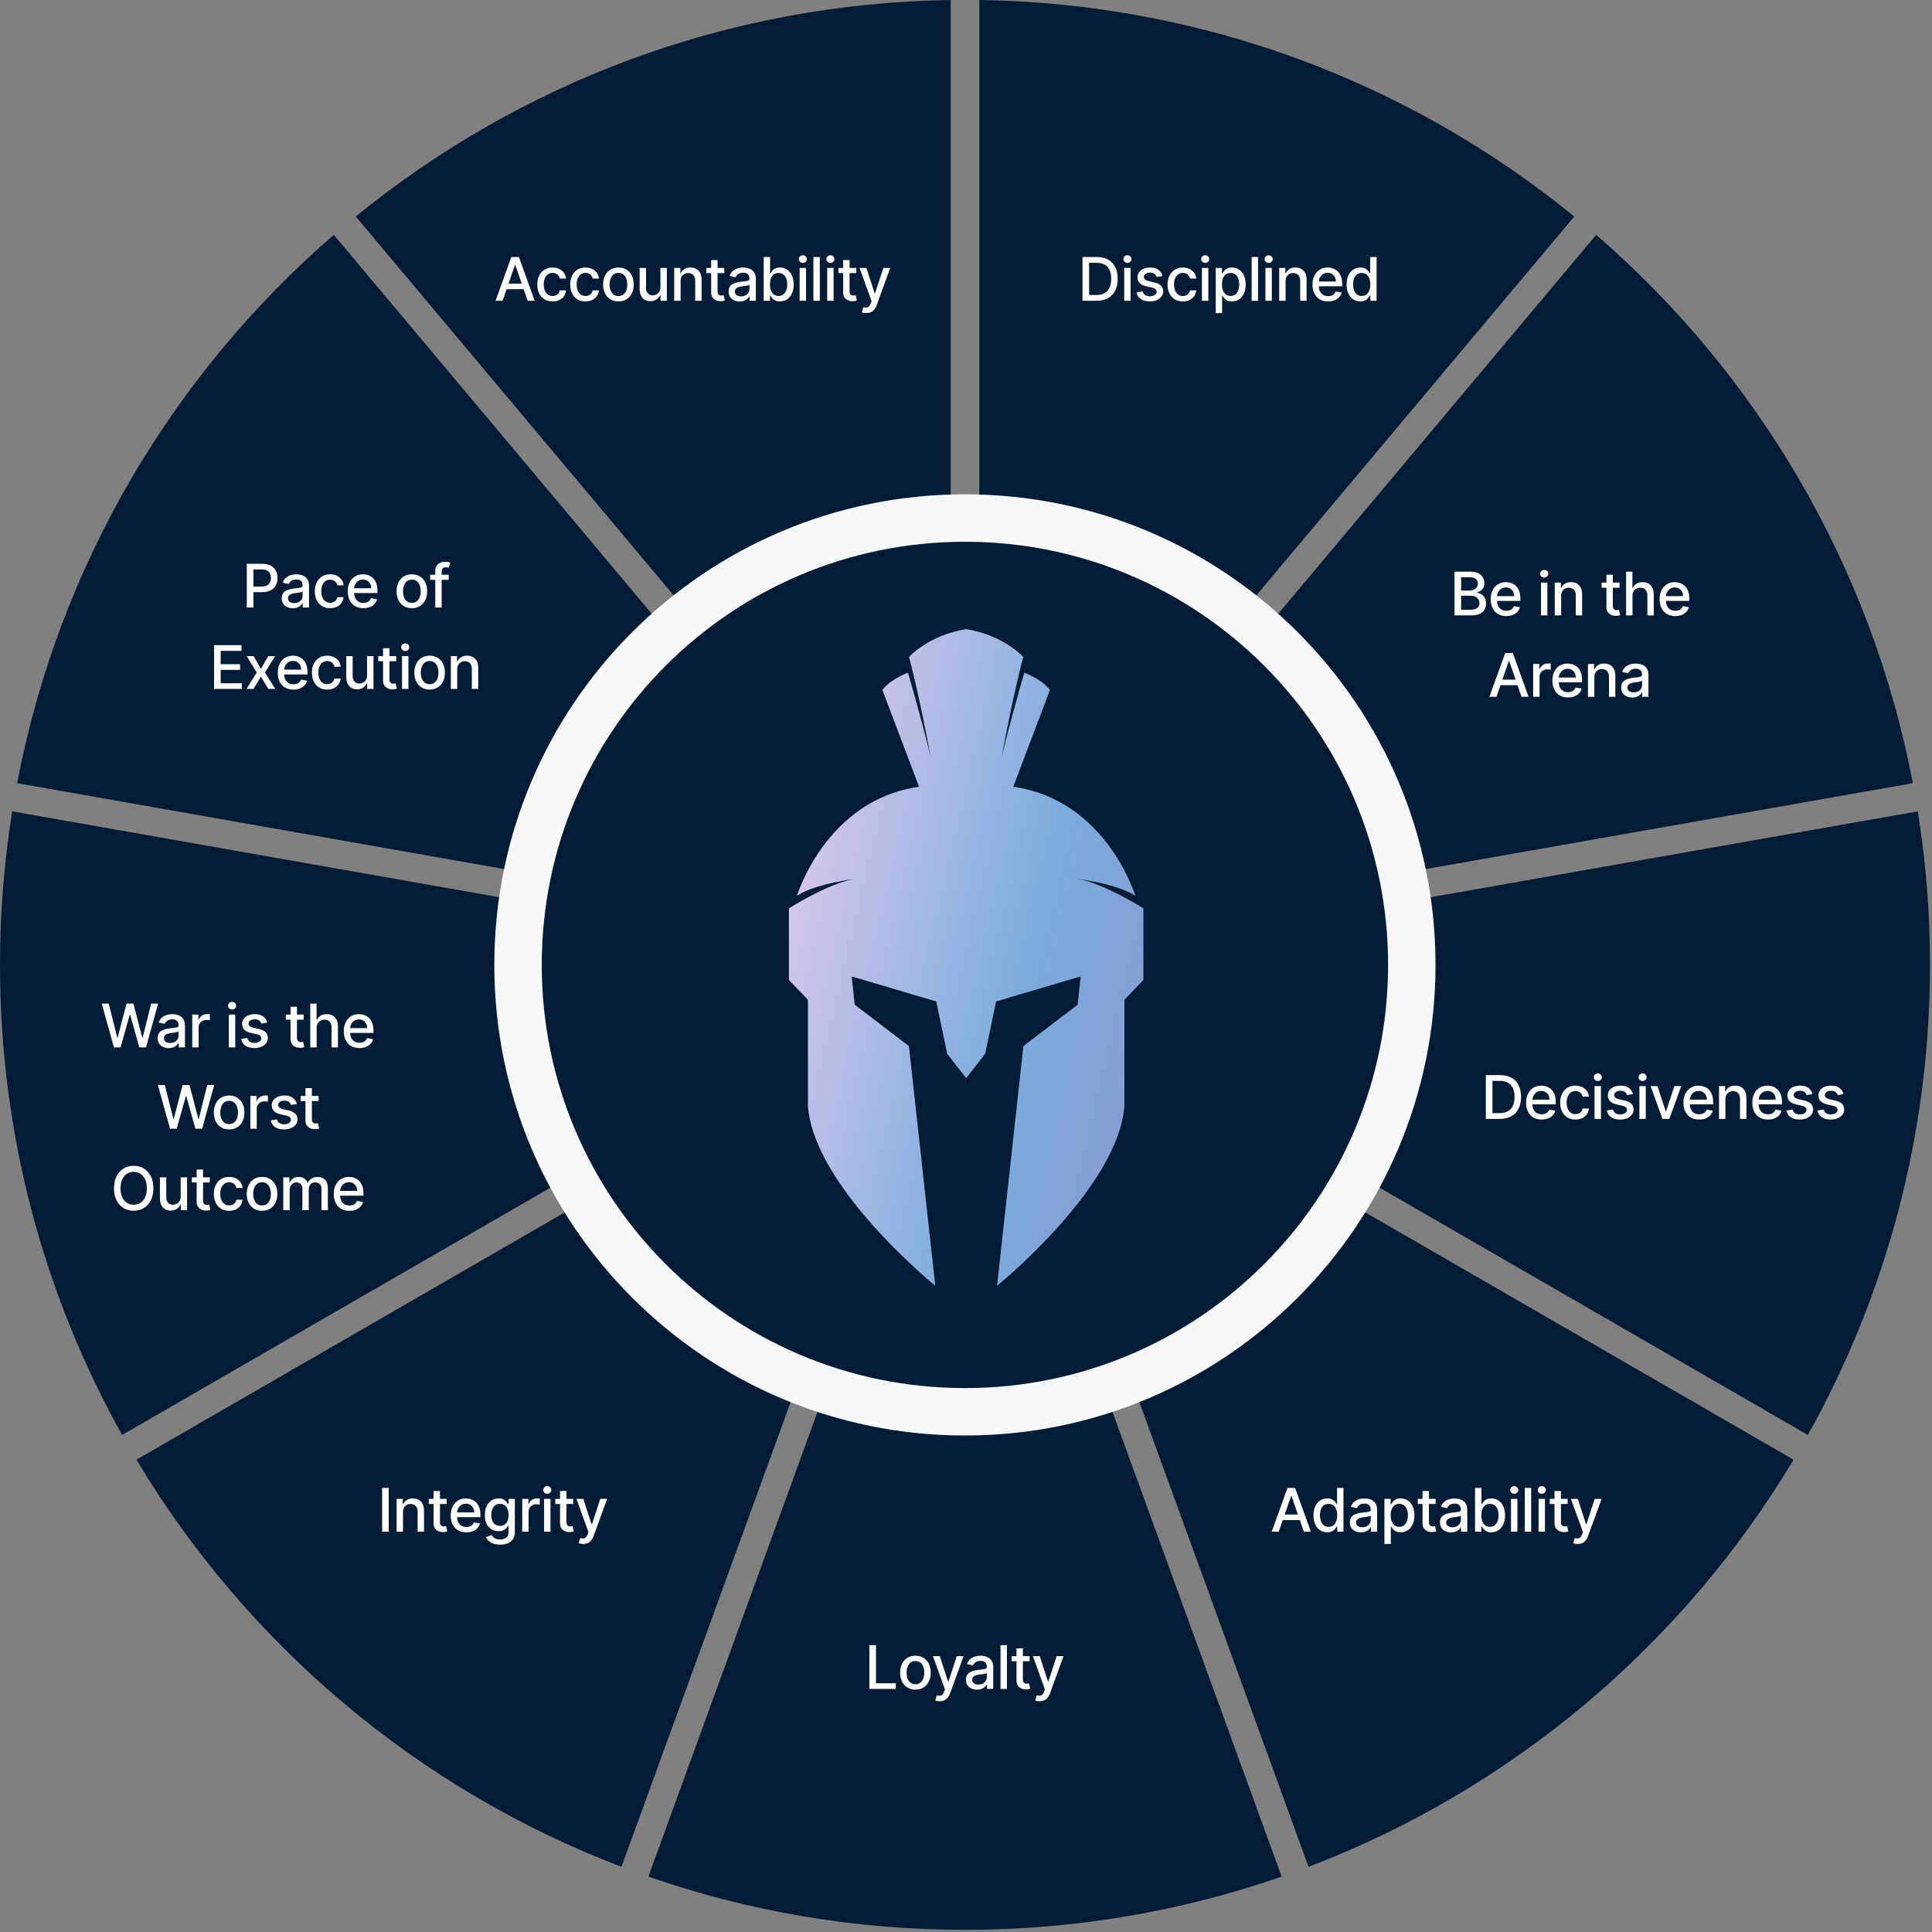
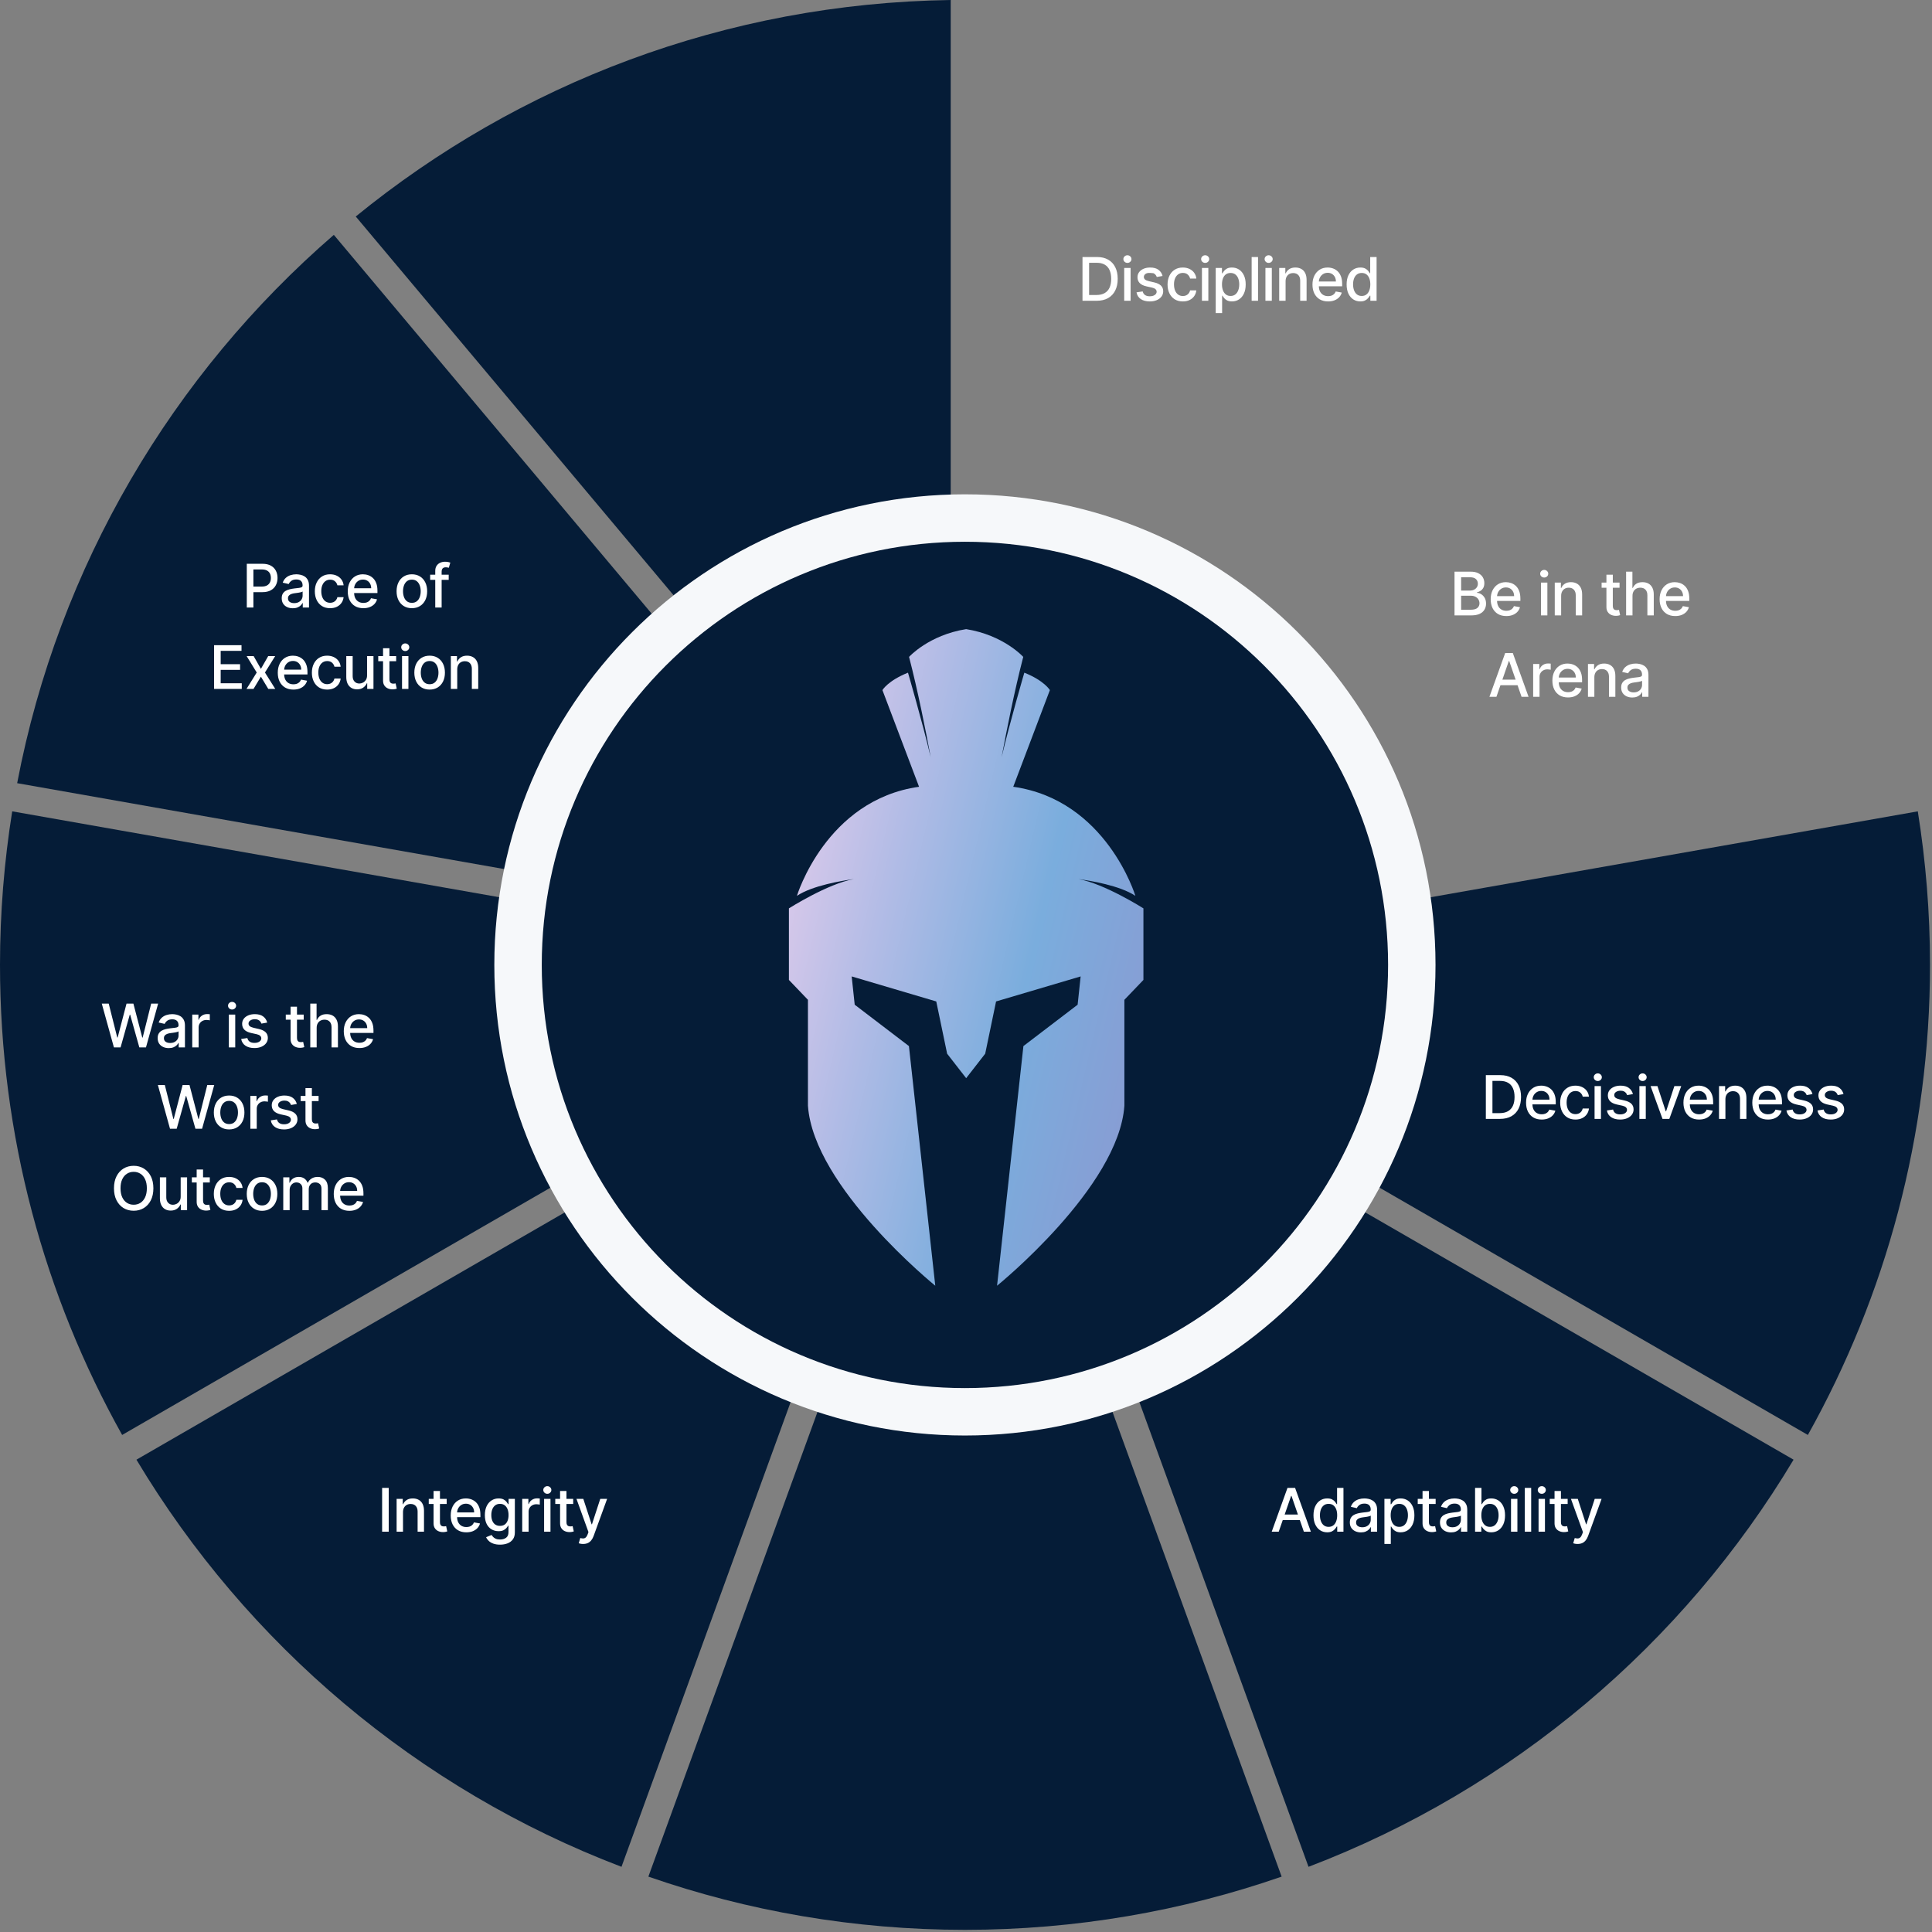
<svg xmlns="http://www.w3.org/2000/svg" width="546" height="546" viewBox="0 0 546 546" fill="none">
  <rect x="0" y="0" width="546" height="546" fill="#808080" stroke="none" />
  <path d="M280.314 281.72L369.798 527.578C427.388 505.631 475.613 464.744 506.877 412.519L280.314 281.712V281.72Z" fill="#051C37" />
-   <path d="M540.587 221.334C528.878 159.881 496.572 105.734 451.095 66.373L282.947 266.763L540.587 221.334Z" fill="#051C37" />
  <path d="M3.45 229.293C1.196 243.418 0 257.907 0 272.67C0 320.911 12.541 366.218 34.52 405.53L261.09 274.722L3.45 229.293Z" fill="#051C37" />
  <path d="M510.916 405.53C532.895 366.218 545.436 320.911 545.436 272.67C545.436 257.907 544.248 243.418 541.986 229.293L284.346 274.722L510.916 405.53Z" fill="#051C37" />
  <path d="M262.489 266.763L94.342 66.373C48.864 105.726 16.55 159.873 4.85 221.334L262.489 266.763Z" fill="#051C37" />
  <path d="M272.718 284.483L183.234 530.35C211.266 540.087 241.374 545.388 272.718 545.388C304.063 545.388 334.171 540.079 362.202 530.35L272.718 284.483Z" fill="#051C37" />
  <path d="M265.123 281.72L38.56 412.52C69.824 464.744 118.049 505.632 175.639 527.578L265.123 281.72Z" fill="#051C37" />
-   <path d="M276.76 261.567L444.9 61.186C398.921 23.7 340.491 0.929 276.76 0V261.567Z" fill="#051C37" />
  <path d="M268.679 261.567V0C204.948 0.929 146.517 23.7 100.539 61.186L268.679 261.567Z" fill="#051C37" />
  <path d="M272.695 405.689C346.146 405.689 405.69 346.145 405.69 272.694C405.69 199.242 346.146 139.698 272.695 139.698C199.243 139.698 139.699 199.242 139.699 272.694C139.699 346.145 199.243 405.689 272.695 405.689Z" fill="#F6F8FA" />
  <path d="M272.696 392.284C338.744 392.284 392.286 338.742 392.286 272.694C392.286 206.646 338.744 153.104 272.696 153.104C206.648 153.104 153.105 206.646 153.105 272.694C153.105 338.742 206.648 392.284 272.696 392.284Z" fill="#051C37" />
-   <path d="M142.03 85H140.05L144.499 72.636H146.655L151.104 85H149.124L145.628 74.882H145.532L142.03 85ZM142.362 80.158H148.786V81.728H142.362V80.158ZM156.161 85.187C155.263 85.187 154.491 84.984 153.843 84.577C153.199 84.167 152.704 83.601 152.357 82.881C152.011 82.161 151.838 81.336 151.838 80.406C151.838 79.464 152.015 78.633 152.37 77.913C152.724 77.188 153.223 76.623 153.867 76.216C154.511 75.81 155.269 75.606 156.143 75.606C156.847 75.606 157.475 75.737 158.026 75.999C158.578 76.257 159.022 76.619 159.36 77.086C159.702 77.552 159.906 78.098 159.97 78.722H158.213C158.117 78.287 157.895 77.913 157.549 77.599C157.207 77.285 156.748 77.128 156.173 77.128C155.67 77.128 155.229 77.261 154.851 77.526C154.476 77.788 154.185 78.162 153.975 78.649C153.766 79.132 153.661 79.704 153.661 80.364C153.661 81.04 153.764 81.623 153.969 82.114C154.175 82.605 154.464 82.986 154.839 83.255C155.217 83.525 155.662 83.66 156.173 83.66C156.515 83.66 156.825 83.597 157.103 83.473C157.384 83.344 157.62 83.161 157.809 82.923C158.002 82.686 158.137 82.4 158.213 82.066H159.97C159.906 82.666 159.71 83.201 159.384 83.672C159.058 84.143 158.622 84.513 158.074 84.783C157.531 85.052 156.893 85.187 156.161 85.187ZM165.466 85.187C164.569 85.187 163.796 84.984 163.148 84.577C162.504 84.167 162.009 83.601 161.663 82.881C161.317 82.161 161.144 81.336 161.144 80.406C161.144 79.464 161.321 78.633 161.675 77.913C162.029 77.188 162.528 76.623 163.172 76.216C163.816 75.81 164.575 75.606 165.448 75.606C166.152 75.606 166.78 75.737 167.332 75.999C167.883 76.257 168.328 76.619 168.666 77.086C169.008 77.552 169.211 78.098 169.276 78.722H167.519C167.422 78.287 167.201 77.913 166.855 77.599C166.513 77.285 166.054 77.128 165.478 77.128C164.975 77.128 164.535 77.261 164.156 77.526C163.782 77.788 163.49 78.162 163.281 78.649C163.072 79.132 162.967 79.704 162.967 80.364C162.967 81.04 163.07 81.623 163.275 82.114C163.48 82.605 163.77 82.986 164.144 83.255C164.522 83.525 164.967 83.66 165.478 83.66C165.82 83.66 166.13 83.597 166.408 83.473C166.69 83.344 166.925 83.161 167.114 82.923C167.308 82.686 167.442 82.4 167.519 82.066H169.276C169.211 82.666 169.016 83.201 168.69 83.672C168.364 84.143 167.927 84.513 167.38 84.783C166.837 85.052 166.199 85.187 165.466 85.187ZM174.772 85.187C173.902 85.187 173.144 84.988 172.496 84.59C171.848 84.191 171.345 83.634 170.987 82.917C170.628 82.201 170.449 81.364 170.449 80.406C170.449 79.444 170.628 78.603 170.987 77.882C171.345 77.162 171.848 76.603 172.496 76.204C173.144 75.806 173.902 75.606 174.772 75.606C175.641 75.606 176.4 75.806 177.048 76.204C177.696 76.603 178.199 77.162 178.557 77.882C178.915 78.603 179.094 79.444 179.094 80.406C179.094 81.364 178.915 82.201 178.557 82.917C178.199 83.634 177.696 84.191 177.048 84.59C176.4 84.988 175.641 85.187 174.772 85.187ZM174.778 83.672C175.341 83.672 175.808 83.523 176.178 83.225C176.549 82.927 176.822 82.531 176.999 82.036C177.181 81.541 177.271 80.996 177.271 80.4C177.271 79.808 177.181 79.265 176.999 78.77C176.822 78.271 176.549 77.87 176.178 77.569C175.808 77.267 175.341 77.116 174.778 77.116C174.21 77.116 173.739 77.267 173.365 77.569C172.995 77.87 172.719 78.271 172.538 78.77C172.361 79.265 172.272 79.808 172.272 80.4C172.272 80.996 172.361 81.541 172.538 82.036C172.719 82.531 172.995 82.927 173.365 83.225C173.739 83.523 174.21 83.672 174.778 83.672ZM186.643 81.154V75.727H188.454V85H186.679V83.394H186.583C186.369 83.889 186.027 84.302 185.556 84.632C185.089 84.958 184.508 85.121 183.812 85.121C183.216 85.121 182.689 84.99 182.23 84.728C181.775 84.463 181.417 84.07 181.155 83.551C180.898 83.032 180.769 82.39 180.769 81.625V75.727H182.574V81.408C182.574 82.04 182.749 82.543 183.099 82.917C183.449 83.291 183.904 83.479 184.464 83.479C184.802 83.479 185.138 83.394 185.472 83.225C185.81 83.056 186.09 82.8 186.311 82.459C186.536 82.116 186.647 81.682 186.643 81.154ZM192.344 79.494V85H190.539V75.727H192.272V77.237H192.387C192.6 76.746 192.934 76.351 193.389 76.053C193.848 75.755 194.425 75.606 195.121 75.606C195.753 75.606 196.307 75.739 196.782 76.005C197.256 76.267 197.625 76.657 197.886 77.176C198.148 77.695 198.279 78.337 198.279 79.102V85H196.474V79.319C196.474 78.647 196.299 78.122 195.948 77.744C195.598 77.361 195.117 77.17 194.506 77.17C194.087 77.17 193.715 77.261 193.389 77.442C193.067 77.623 192.811 77.888 192.622 78.239C192.437 78.585 192.344 79.003 192.344 79.494ZM204.688 75.727V77.176H199.623V75.727H204.688ZM200.981 73.506H202.786V82.277C202.786 82.627 202.839 82.891 202.943 83.068C203.048 83.241 203.183 83.36 203.348 83.424C203.517 83.485 203.7 83.515 203.897 83.515C204.042 83.515 204.169 83.505 204.278 83.485C204.386 83.465 204.471 83.448 204.531 83.436L204.857 84.928C204.752 84.968 204.604 85.008 204.41 85.048C204.217 85.093 203.976 85.117 203.686 85.121C203.211 85.129 202.768 85.044 202.358 84.867C201.947 84.69 201.615 84.416 201.362 84.046C201.108 83.676 200.981 83.211 200.981 82.652V73.506ZM209.043 85.205C208.456 85.205 207.924 85.097 207.45 84.879C206.975 84.658 206.598 84.338 206.321 83.919C206.047 83.501 205.91 82.988 205.91 82.38C205.91 81.857 206.011 81.426 206.212 81.088C206.413 80.75 206.685 80.482 207.027 80.285C207.369 80.088 207.751 79.939 208.174 79.838C208.597 79.738 209.027 79.661 209.466 79.609C210.021 79.545 210.472 79.492 210.818 79.452C211.164 79.408 211.416 79.337 211.573 79.241C211.73 79.144 211.808 78.987 211.808 78.77V78.728C211.808 78.2 211.659 77.792 211.361 77.502C211.068 77.212 210.629 77.067 210.045 77.067C209.438 77.067 208.959 77.202 208.609 77.472C208.262 77.738 208.023 78.033 207.89 78.359L206.194 77.973C206.395 77.41 206.689 76.955 207.075 76.609C207.466 76.258 207.914 76.005 208.421 75.848C208.929 75.687 209.462 75.606 210.021 75.606C210.392 75.606 210.784 75.651 211.198 75.739C211.617 75.824 212.007 75.981 212.37 76.21C212.736 76.44 213.036 76.768 213.269 77.194C213.503 77.617 213.619 78.166 213.619 78.842V85H211.856V83.732H211.784C211.667 83.966 211.492 84.195 211.259 84.421C211.025 84.646 210.726 84.833 210.359 84.982C209.993 85.131 209.554 85.205 209.043 85.205ZM209.436 83.756C209.935 83.756 210.361 83.658 210.715 83.461C211.074 83.263 211.345 83.006 211.53 82.688C211.72 82.366 211.814 82.022 211.814 81.656V80.46C211.75 80.525 211.625 80.585 211.44 80.641C211.259 80.694 211.052 80.74 210.818 80.78C210.585 80.816 210.357 80.851 210.136 80.883C209.915 80.911 209.729 80.935 209.581 80.955C209.23 80.999 208.91 81.074 208.621 81.179C208.335 81.283 208.106 81.434 207.932 81.631C207.763 81.825 207.679 82.082 207.679 82.404C207.679 82.851 207.844 83.189 208.174 83.418C208.504 83.644 208.925 83.756 209.436 83.756ZM215.828 85V72.636H217.633V77.231H217.742C217.847 77.037 217.998 76.814 218.195 76.56C218.392 76.307 218.666 76.085 219.016 75.896C219.366 75.703 219.829 75.606 220.404 75.606C221.153 75.606 221.821 75.796 222.409 76.174C222.996 76.552 223.457 77.098 223.791 77.81C224.129 78.522 224.298 79.38 224.298 80.382C224.298 81.384 224.131 82.243 223.797 82.96C223.463 83.672 223.004 84.221 222.421 84.608C221.837 84.99 221.171 85.181 220.422 85.181C219.859 85.181 219.398 85.087 219.04 84.897C218.686 84.708 218.408 84.487 218.207 84.233C218.006 83.98 217.851 83.754 217.742 83.557H217.591V85H215.828ZM217.597 80.364C217.597 81.016 217.692 81.587 217.881 82.078C218.07 82.569 218.344 82.954 218.702 83.231C219.06 83.505 219.499 83.642 220.018 83.642C220.557 83.642 221.008 83.499 221.37 83.213C221.732 82.923 222.006 82.531 222.191 82.036C222.38 81.541 222.475 80.983 222.475 80.364C222.475 79.752 222.382 79.203 222.197 78.716C222.016 78.229 221.743 77.844 221.376 77.562C221.014 77.281 220.561 77.14 220.018 77.14C219.495 77.14 219.052 77.275 218.69 77.544C218.332 77.814 218.06 78.19 217.875 78.673C217.69 79.156 217.597 79.72 217.597 80.364ZM225.985 85V75.727H227.79V85H225.985ZM226.897 74.296C226.583 74.296 226.313 74.192 226.088 73.983C225.866 73.769 225.756 73.516 225.756 73.222C225.756 72.924 225.866 72.671 226.088 72.461C226.313 72.248 226.583 72.141 226.897 72.141C227.211 72.141 227.478 72.248 227.7 72.461C227.925 72.671 228.038 72.924 228.038 73.222C228.038 73.516 227.925 73.769 227.7 73.983C227.478 74.192 227.211 74.296 226.897 74.296ZM231.684 72.636V85H229.878V72.636H231.684ZM233.772 85V75.727H235.577V85H233.772ZM234.683 74.296C234.37 74.296 234.1 74.192 233.874 73.983C233.653 73.769 233.542 73.516 233.542 73.222C233.542 72.924 233.653 72.671 233.874 72.461C234.1 72.248 234.37 72.141 234.683 72.141C234.997 72.141 235.265 72.248 235.486 72.461C235.712 72.671 235.824 72.924 235.824 73.222C235.824 73.516 235.712 73.769 235.486 73.983C235.265 74.192 234.997 74.296 234.683 74.296ZM241.994 75.727V77.176H236.929V75.727H241.994ZM238.287 73.506H240.092V82.277C240.092 82.627 240.144 82.891 240.249 83.068C240.354 83.241 240.489 83.36 240.654 83.424C240.823 83.485 241.006 83.515 241.203 83.515C241.348 83.515 241.475 83.505 241.583 83.485C241.692 83.465 241.776 83.448 241.837 83.436L242.163 84.928C242.058 84.968 241.909 85.008 241.716 85.048C241.523 85.093 241.281 85.117 240.992 85.121C240.517 85.129 240.074 85.044 239.663 84.867C239.253 84.69 238.921 84.416 238.667 84.046C238.414 83.676 238.287 83.211 238.287 82.652V73.506ZM244.791 88.477C244.522 88.477 244.276 88.455 244.055 88.411C243.834 88.371 243.669 88.326 243.56 88.278L243.995 86.799C244.325 86.888 244.618 86.926 244.876 86.914C245.134 86.902 245.361 86.805 245.558 86.624C245.759 86.443 245.936 86.147 246.089 85.737L246.313 85.121L242.92 75.727H244.852L247.2 82.923H247.297L249.645 75.727H251.583L247.762 86.238C247.585 86.721 247.359 87.129 247.085 87.463C246.812 87.801 246.486 88.055 246.107 88.224C245.729 88.393 245.29 88.477 244.791 88.477Z" fill="white" />
-   <path d="M309.926 85H305.924V72.636H310.053C311.265 72.636 312.305 72.884 313.174 73.379C314.044 73.87 314.71 74.576 315.172 75.498C315.639 76.415 315.873 77.516 315.873 78.8C315.873 80.088 315.637 81.195 315.166 82.12C314.7 83.046 314.023 83.758 313.138 84.257C312.253 84.752 311.182 85 309.926 85ZM307.789 83.37H309.824C310.765 83.37 311.548 83.193 312.172 82.839C312.796 82.481 313.263 81.963 313.573 81.287C313.883 80.607 314.037 79.778 314.037 78.8C314.037 77.83 313.883 77.007 313.573 76.331C313.267 75.655 312.81 75.142 312.202 74.791C311.595 74.441 310.84 74.266 309.938 74.266H307.789V83.37ZM317.708 85V75.727H319.513V85H317.708ZM318.619 74.296C318.305 74.296 318.036 74.192 317.81 73.983C317.589 73.769 317.478 73.516 317.478 73.222C317.478 72.924 317.589 72.671 317.81 72.461C318.036 72.248 318.305 72.141 318.619 72.141C318.933 72.141 319.201 72.248 319.422 72.461C319.647 72.671 319.76 72.924 319.76 73.222C319.76 73.516 319.647 73.769 319.422 73.983C319.201 74.192 318.933 74.296 318.619 74.296ZM328.549 77.991L326.913 78.281C326.845 78.072 326.736 77.872 326.587 77.683C326.443 77.494 326.245 77.339 325.996 77.218C325.746 77.098 325.434 77.037 325.06 77.037C324.549 77.037 324.122 77.152 323.78 77.381C323.438 77.607 323.267 77.899 323.267 78.257C323.267 78.567 323.382 78.816 323.611 79.005C323.841 79.195 324.211 79.349 324.722 79.47L326.195 79.808C327.048 80.005 327.684 80.309 328.103 80.72C328.521 81.13 328.731 81.664 328.731 82.32C328.731 82.875 328.57 83.37 328.248 83.805C327.93 84.235 327.485 84.573 326.913 84.819C326.346 85.064 325.688 85.187 324.939 85.187C323.901 85.187 323.054 84.966 322.398 84.523C321.742 84.076 321.339 83.442 321.19 82.621L322.935 82.356C323.044 82.811 323.267 83.155 323.605 83.388C323.943 83.618 324.384 83.732 324.927 83.732C325.519 83.732 325.992 83.609 326.346 83.364C326.7 83.115 326.877 82.811 326.877 82.452C326.877 82.163 326.769 81.919 326.551 81.722C326.338 81.525 326.01 81.376 325.567 81.275L323.998 80.931C323.132 80.734 322.492 80.42 322.078 79.989C321.667 79.559 321.462 79.013 321.462 78.353C321.462 77.806 321.615 77.327 321.921 76.916C322.227 76.506 322.649 76.186 323.189 75.957C323.728 75.723 324.346 75.606 325.042 75.606C326.044 75.606 326.833 75.824 327.408 76.258C327.984 76.689 328.364 77.267 328.549 77.991ZM334.281 85.187C333.384 85.187 332.611 84.984 331.963 84.577C331.319 84.167 330.824 83.601 330.478 82.881C330.132 82.161 329.959 81.336 329.959 80.406C329.959 79.464 330.136 78.633 330.49 77.913C330.844 77.188 331.343 76.623 331.987 76.216C332.631 75.81 333.39 75.606 334.263 75.606C334.967 75.606 335.595 75.737 336.146 75.999C336.698 76.257 337.143 76.619 337.481 77.086C337.823 77.552 338.026 78.098 338.09 78.722H336.334C336.237 78.287 336.016 77.913 335.67 77.599C335.327 77.285 334.869 77.128 334.293 77.128C333.79 77.128 333.349 77.261 332.971 77.526C332.597 77.788 332.305 78.162 332.096 78.649C331.886 79.132 331.782 79.704 331.782 80.364C331.782 81.04 331.884 81.623 332.09 82.114C332.295 82.605 332.585 82.986 332.959 83.255C333.337 83.525 333.782 83.66 334.293 83.66C334.635 83.66 334.945 83.597 335.223 83.473C335.505 83.344 335.74 83.161 335.929 82.923C336.122 82.686 336.257 82.4 336.334 82.066H338.09C338.026 82.666 337.831 83.201 337.505 83.672C337.179 84.143 336.742 84.513 336.195 84.783C335.651 85.052 335.014 85.187 334.281 85.187ZM339.681 85V75.727H341.486V85H339.681ZM340.592 74.296C340.278 74.296 340.009 74.192 339.783 73.983C339.562 73.769 339.451 73.516 339.451 73.222C339.451 72.924 339.562 72.671 339.783 72.461C340.009 72.248 340.278 72.141 340.592 72.141C340.906 72.141 341.174 72.248 341.395 72.461C341.621 72.671 341.733 72.924 341.733 73.222C341.733 73.516 341.621 73.769 341.395 73.983C341.174 74.192 340.906 74.296 340.592 74.296ZM343.574 88.477V75.727H345.337V77.231H345.488C345.592 77.037 345.743 76.814 345.941 76.56C346.138 76.307 346.411 76.085 346.762 75.896C347.112 75.703 347.575 75.606 348.15 75.606C348.899 75.606 349.567 75.796 350.154 76.174C350.742 76.552 351.203 77.098 351.537 77.81C351.875 78.522 352.044 79.38 352.044 80.382C352.044 81.384 351.877 82.243 351.543 82.96C351.209 83.672 350.75 84.221 350.166 84.608C349.583 84.99 348.917 85.181 348.168 85.181C347.605 85.181 347.144 85.087 346.786 84.897C346.432 84.708 346.154 84.487 345.953 84.233C345.751 83.98 345.596 83.754 345.488 83.557H345.379V88.477H343.574ZM345.343 80.364C345.343 81.016 345.437 81.587 345.627 82.078C345.816 82.569 346.089 82.954 346.448 83.231C346.806 83.505 347.245 83.642 347.764 83.642C348.303 83.642 348.754 83.499 349.116 83.213C349.478 82.923 349.752 82.531 349.937 82.036C350.126 81.541 350.221 80.983 350.221 80.364C350.221 79.752 350.128 79.203 349.943 78.716C349.762 78.229 349.488 77.844 349.122 77.562C348.76 77.281 348.307 77.14 347.764 77.14C347.241 77.14 346.798 77.275 346.436 77.544C346.077 77.814 345.806 78.19 345.621 78.673C345.435 79.156 345.343 79.72 345.343 80.364ZM355.531 72.636V85H353.726V72.636H355.531ZM357.62 85V75.727H359.425V85H357.62ZM358.531 74.296C358.217 74.296 357.948 74.192 357.722 73.983C357.501 73.769 357.39 73.516 357.39 73.222C357.39 72.924 357.501 72.671 357.722 72.461C357.948 72.248 358.217 72.141 358.531 72.141C358.845 72.141 359.113 72.248 359.334 72.461C359.56 72.671 359.672 72.924 359.672 73.222C359.672 73.516 359.56 73.769 359.334 73.983C359.113 74.192 358.845 74.296 358.531 74.296ZM363.318 79.494V85H361.513V75.727H363.246V77.237H363.36C363.574 76.746 363.908 76.351 364.362 76.053C364.821 75.755 365.399 75.606 366.095 75.606C366.727 75.606 367.28 75.739 367.755 76.005C368.23 76.267 368.598 76.657 368.86 77.176C369.122 77.695 369.252 78.337 369.252 79.102V85H367.447V79.319C367.447 78.647 367.272 78.122 366.922 77.744C366.572 77.361 366.091 77.17 365.479 77.17C365.061 77.17 364.688 77.261 364.362 77.442C364.041 77.623 363.785 77.888 363.596 78.239C363.411 78.585 363.318 79.003 363.318 79.494ZM375.33 85.187C374.416 85.187 373.629 84.992 372.969 84.602C372.313 84.207 371.806 83.654 371.448 82.941C371.094 82.225 370.917 81.386 370.917 80.424C370.917 79.474 371.094 78.637 371.448 77.913C371.806 77.188 372.305 76.623 372.945 76.216C373.589 75.81 374.342 75.606 375.203 75.606C375.726 75.606 376.233 75.693 376.724 75.866C377.215 76.039 377.656 76.311 378.046 76.681C378.437 77.051 378.745 77.532 378.97 78.124C379.195 78.712 379.308 79.426 379.308 80.267V80.907H371.937V79.555H377.539C377.539 79.08 377.443 78.659 377.249 78.293C377.056 77.923 376.785 77.631 376.434 77.418C376.088 77.204 375.682 77.098 375.215 77.098C374.708 77.098 374.265 77.222 373.887 77.472C373.513 77.717 373.223 78.039 373.018 78.438C372.816 78.832 372.716 79.261 372.716 79.724V80.78C372.716 81.4 372.824 81.927 373.042 82.362C373.263 82.796 373.571 83.129 373.965 83.358C374.36 83.583 374.821 83.696 375.348 83.696C375.69 83.696 376.002 83.648 376.284 83.551C376.565 83.451 376.809 83.302 377.014 83.104C377.219 82.907 377.376 82.664 377.485 82.374L379.193 82.682C379.056 83.185 378.811 83.626 378.457 84.004C378.107 84.378 377.666 84.67 377.135 84.879C376.607 85.085 376.006 85.187 375.33 85.187ZM384.442 85.181C383.693 85.181 383.025 84.99 382.438 84.608C381.854 84.221 381.395 83.672 381.061 82.96C380.731 82.243 380.566 81.384 380.566 80.382C380.566 79.38 380.733 78.522 381.067 77.81C381.405 77.098 381.868 76.552 382.456 76.174C383.043 75.796 383.71 75.606 384.454 75.606C385.03 75.606 385.492 75.703 385.843 75.896C386.197 76.085 386.47 76.307 386.664 76.56C386.861 76.814 387.014 77.037 387.122 77.231H387.231V72.636H389.036V85H387.273V83.557H387.122C387.014 83.754 386.857 83.98 386.652 84.233C386.45 84.487 386.173 84.708 385.818 84.897C385.464 85.087 385.005 85.181 384.442 85.181ZM384.84 83.642C385.36 83.642 385.798 83.505 386.156 83.231C386.519 82.954 386.792 82.569 386.978 82.078C387.167 81.587 387.261 81.016 387.261 80.364C387.261 79.72 387.169 79.156 386.984 78.673C386.798 78.19 386.527 77.814 386.169 77.544C385.81 77.275 385.368 77.14 384.84 77.14C384.297 77.14 383.844 77.281 383.482 77.562C383.12 77.844 382.846 78.229 382.661 78.716C382.48 79.203 382.389 79.752 382.389 80.364C382.389 80.983 382.482 81.541 382.667 82.036C382.852 82.531 383.126 82.923 383.488 83.213C383.854 83.499 384.305 83.642 384.84 83.642Z" fill="white" />
+   <path d="M309.926 85H305.924V72.636H310.053C311.265 72.636 312.305 72.884 313.174 73.379C314.044 73.87 314.71 74.576 315.172 75.498C315.639 76.415 315.873 77.516 315.873 78.8C315.873 80.088 315.637 81.195 315.166 82.12C314.7 83.046 314.023 83.758 313.138 84.257C312.253 84.752 311.182 85 309.926 85ZM307.789 83.37H309.824C310.765 83.37 311.548 83.193 312.172 82.839C312.796 82.481 313.263 81.963 313.573 81.287C313.883 80.607 314.037 79.778 314.037 78.8C314.037 77.83 313.883 77.007 313.573 76.331C313.267 75.655 312.81 75.142 312.202 74.791C311.595 74.441 310.84 74.266 309.938 74.266H307.789V83.37ZM317.708 85V75.727H319.513V85H317.708ZM318.619 74.296C318.305 74.296 318.036 74.192 317.81 73.983C317.589 73.769 317.478 73.516 317.478 73.222C317.478 72.924 317.589 72.671 317.81 72.461C318.036 72.248 318.305 72.141 318.619 72.141C318.933 72.141 319.201 72.248 319.422 72.461C319.647 72.671 319.76 72.924 319.76 73.222C319.76 73.516 319.647 73.769 319.422 73.983C319.201 74.192 318.933 74.296 318.619 74.296ZM328.549 77.991L326.913 78.281C326.845 78.072 326.736 77.872 326.587 77.683C326.443 77.494 326.245 77.339 325.996 77.218C324.549 77.037 324.122 77.152 323.78 77.381C323.438 77.607 323.267 77.899 323.267 78.257C323.267 78.567 323.382 78.816 323.611 79.005C323.841 79.195 324.211 79.349 324.722 79.47L326.195 79.808C327.048 80.005 327.684 80.309 328.103 80.72C328.521 81.13 328.731 81.664 328.731 82.32C328.731 82.875 328.57 83.37 328.248 83.805C327.93 84.235 327.485 84.573 326.913 84.819C326.346 85.064 325.688 85.187 324.939 85.187C323.901 85.187 323.054 84.966 322.398 84.523C321.742 84.076 321.339 83.442 321.19 82.621L322.935 82.356C323.044 82.811 323.267 83.155 323.605 83.388C323.943 83.618 324.384 83.732 324.927 83.732C325.519 83.732 325.992 83.609 326.346 83.364C326.7 83.115 326.877 82.811 326.877 82.452C326.877 82.163 326.769 81.919 326.551 81.722C326.338 81.525 326.01 81.376 325.567 81.275L323.998 80.931C323.132 80.734 322.492 80.42 322.078 79.989C321.667 79.559 321.462 79.013 321.462 78.353C321.462 77.806 321.615 77.327 321.921 76.916C322.227 76.506 322.649 76.186 323.189 75.957C323.728 75.723 324.346 75.606 325.042 75.606C326.044 75.606 326.833 75.824 327.408 76.258C327.984 76.689 328.364 77.267 328.549 77.991ZM334.281 85.187C333.384 85.187 332.611 84.984 331.963 84.577C331.319 84.167 330.824 83.601 330.478 82.881C330.132 82.161 329.959 81.336 329.959 80.406C329.959 79.464 330.136 78.633 330.49 77.913C330.844 77.188 331.343 76.623 331.987 76.216C332.631 75.81 333.39 75.606 334.263 75.606C334.967 75.606 335.595 75.737 336.146 75.999C336.698 76.257 337.143 76.619 337.481 77.086C337.823 77.552 338.026 78.098 338.09 78.722H336.334C336.237 78.287 336.016 77.913 335.67 77.599C335.327 77.285 334.869 77.128 334.293 77.128C333.79 77.128 333.349 77.261 332.971 77.526C332.597 77.788 332.305 78.162 332.096 78.649C331.886 79.132 331.782 79.704 331.782 80.364C331.782 81.04 331.884 81.623 332.09 82.114C332.295 82.605 332.585 82.986 332.959 83.255C333.337 83.525 333.782 83.66 334.293 83.66C334.635 83.66 334.945 83.597 335.223 83.473C335.505 83.344 335.74 83.161 335.929 82.923C336.122 82.686 336.257 82.4 336.334 82.066H338.09C338.026 82.666 337.831 83.201 337.505 83.672C337.179 84.143 336.742 84.513 336.195 84.783C335.651 85.052 335.014 85.187 334.281 85.187ZM339.681 85V75.727H341.486V85H339.681ZM340.592 74.296C340.278 74.296 340.009 74.192 339.783 73.983C339.562 73.769 339.451 73.516 339.451 73.222C339.451 72.924 339.562 72.671 339.783 72.461C340.009 72.248 340.278 72.141 340.592 72.141C340.906 72.141 341.174 72.248 341.395 72.461C341.621 72.671 341.733 72.924 341.733 73.222C341.733 73.516 341.621 73.769 341.395 73.983C341.174 74.192 340.906 74.296 340.592 74.296ZM343.574 88.477V75.727H345.337V77.231H345.488C345.592 77.037 345.743 76.814 345.941 76.56C346.138 76.307 346.411 76.085 346.762 75.896C347.112 75.703 347.575 75.606 348.15 75.606C348.899 75.606 349.567 75.796 350.154 76.174C350.742 76.552 351.203 77.098 351.537 77.81C351.875 78.522 352.044 79.38 352.044 80.382C352.044 81.384 351.877 82.243 351.543 82.96C351.209 83.672 350.75 84.221 350.166 84.608C349.583 84.99 348.917 85.181 348.168 85.181C347.605 85.181 347.144 85.087 346.786 84.897C346.432 84.708 346.154 84.487 345.953 84.233C345.751 83.98 345.596 83.754 345.488 83.557H345.379V88.477H343.574ZM345.343 80.364C345.343 81.016 345.437 81.587 345.627 82.078C345.816 82.569 346.089 82.954 346.448 83.231C346.806 83.505 347.245 83.642 347.764 83.642C348.303 83.642 348.754 83.499 349.116 83.213C349.478 82.923 349.752 82.531 349.937 82.036C350.126 81.541 350.221 80.983 350.221 80.364C350.221 79.752 350.128 79.203 349.943 78.716C349.762 78.229 349.488 77.844 349.122 77.562C348.76 77.281 348.307 77.14 347.764 77.14C347.241 77.14 346.798 77.275 346.436 77.544C346.077 77.814 345.806 78.19 345.621 78.673C345.435 79.156 345.343 79.72 345.343 80.364ZM355.531 72.636V85H353.726V72.636H355.531ZM357.62 85V75.727H359.425V85H357.62ZM358.531 74.296C358.217 74.296 357.948 74.192 357.722 73.983C357.501 73.769 357.39 73.516 357.39 73.222C357.39 72.924 357.501 72.671 357.722 72.461C357.948 72.248 358.217 72.141 358.531 72.141C358.845 72.141 359.113 72.248 359.334 72.461C359.56 72.671 359.672 72.924 359.672 73.222C359.672 73.516 359.56 73.769 359.334 73.983C359.113 74.192 358.845 74.296 358.531 74.296ZM363.318 79.494V85H361.513V75.727H363.246V77.237H363.36C363.574 76.746 363.908 76.351 364.362 76.053C364.821 75.755 365.399 75.606 366.095 75.606C366.727 75.606 367.28 75.739 367.755 76.005C368.23 76.267 368.598 76.657 368.86 77.176C369.122 77.695 369.252 78.337 369.252 79.102V85H367.447V79.319C367.447 78.647 367.272 78.122 366.922 77.744C366.572 77.361 366.091 77.17 365.479 77.17C365.061 77.17 364.688 77.261 364.362 77.442C364.041 77.623 363.785 77.888 363.596 78.239C363.411 78.585 363.318 79.003 363.318 79.494ZM375.33 85.187C374.416 85.187 373.629 84.992 372.969 84.602C372.313 84.207 371.806 83.654 371.448 82.941C371.094 82.225 370.917 81.386 370.917 80.424C370.917 79.474 371.094 78.637 371.448 77.913C371.806 77.188 372.305 76.623 372.945 76.216C373.589 75.81 374.342 75.606 375.203 75.606C375.726 75.606 376.233 75.693 376.724 75.866C377.215 76.039 377.656 76.311 378.046 76.681C378.437 77.051 378.745 77.532 378.97 78.124C379.195 78.712 379.308 79.426 379.308 80.267V80.907H371.937V79.555H377.539C377.539 79.08 377.443 78.659 377.249 78.293C377.056 77.923 376.785 77.631 376.434 77.418C376.088 77.204 375.682 77.098 375.215 77.098C374.708 77.098 374.265 77.222 373.887 77.472C373.513 77.717 373.223 78.039 373.018 78.438C372.816 78.832 372.716 79.261 372.716 79.724V80.78C372.716 81.4 372.824 81.927 373.042 82.362C373.263 82.796 373.571 83.129 373.965 83.358C374.36 83.583 374.821 83.696 375.348 83.696C375.69 83.696 376.002 83.648 376.284 83.551C376.565 83.451 376.809 83.302 377.014 83.104C377.219 82.907 377.376 82.664 377.485 82.374L379.193 82.682C379.056 83.185 378.811 83.626 378.457 84.004C378.107 84.378 377.666 84.67 377.135 84.879C376.607 85.085 376.006 85.187 375.33 85.187ZM384.442 85.181C383.693 85.181 383.025 84.99 382.438 84.608C381.854 84.221 381.395 83.672 381.061 82.96C380.731 82.243 380.566 81.384 380.566 80.382C380.566 79.38 380.733 78.522 381.067 77.81C381.405 77.098 381.868 76.552 382.456 76.174C383.043 75.796 383.71 75.606 384.454 75.606C385.03 75.606 385.492 75.703 385.843 75.896C386.197 76.085 386.47 76.307 386.664 76.56C386.861 76.814 387.014 77.037 387.122 77.231H387.231V72.636H389.036V85H387.273V83.557H387.122C387.014 83.754 386.857 83.98 386.652 84.233C386.45 84.487 386.173 84.708 385.818 84.897C385.464 85.087 385.005 85.181 384.442 85.181ZM384.84 83.642C385.36 83.642 385.798 83.505 386.156 83.231C386.519 82.954 386.792 82.569 386.978 82.078C387.167 81.587 387.261 81.016 387.261 80.364C387.261 79.72 387.169 79.156 386.984 78.673C386.798 78.19 386.527 77.814 386.169 77.544C385.81 77.275 385.368 77.14 384.84 77.14C384.297 77.14 383.844 77.281 383.482 77.562C383.12 77.844 382.846 78.229 382.661 78.716C382.48 79.203 382.389 79.752 382.389 80.364C382.389 80.983 382.482 81.541 382.667 82.036C382.852 82.531 383.126 82.923 383.488 83.213C383.854 83.499 384.305 83.642 384.84 83.642Z" fill="white" />
  <path d="M411.06 173.918V161.555H415.588C416.465 161.555 417.191 161.699 417.767 161.989C418.342 162.275 418.773 162.663 419.059 163.154C419.344 163.641 419.487 164.191 419.487 164.802C419.487 165.318 419.393 165.752 419.204 166.106C419.014 166.457 418.761 166.738 418.443 166.952C418.129 167.161 417.783 167.314 417.405 167.41V167.531C417.815 167.551 418.216 167.684 418.606 167.93C419 168.171 419.326 168.515 419.584 168.962C419.842 169.409 419.97 169.952 419.97 170.592C419.97 171.224 419.821 171.791 419.524 172.294C419.23 172.793 418.775 173.19 418.159 173.484C417.543 173.773 416.757 173.918 415.799 173.918H411.06ZM412.925 172.318H415.618C416.511 172.318 417.151 172.145 417.537 171.799C417.924 171.453 418.117 171.02 418.117 170.501C418.117 170.111 418.018 169.753 417.821 169.427C417.624 169.101 417.342 168.841 416.976 168.648C416.614 168.455 416.183 168.358 415.684 168.358H412.925V172.318ZM412.925 166.903H415.425C415.843 166.903 416.219 166.823 416.553 166.662C416.891 166.501 417.159 166.275 417.356 165.986C417.558 165.692 417.658 165.346 417.658 164.947C417.658 164.436 417.479 164.008 417.121 163.661C416.763 163.315 416.213 163.142 415.473 163.142H412.925V166.903ZM425.694 174.105C424.781 174.105 423.994 173.91 423.334 173.52C422.678 173.125 422.171 172.572 421.813 171.86C421.459 171.143 421.281 170.304 421.281 169.342C421.281 168.392 421.459 167.555 421.813 166.831C422.171 166.106 422.67 165.541 423.31 165.134C423.954 164.728 424.706 164.525 425.568 164.525C426.091 164.525 426.598 164.611 427.089 164.784C427.58 164.957 428.021 165.229 428.411 165.599C428.801 165.97 429.109 166.451 429.335 167.042C429.56 167.63 429.673 168.344 429.673 169.185V169.825H422.302V168.473H427.904C427.904 167.998 427.807 167.577 427.614 167.211C427.421 166.841 427.149 166.549 426.799 166.336C426.453 166.123 426.047 166.016 425.58 166.016C425.073 166.016 424.63 166.141 424.252 166.39C423.877 166.636 423.588 166.958 423.382 167.356C423.181 167.75 423.08 168.179 423.08 168.642V169.698C423.08 170.318 423.189 170.845 423.406 171.28C423.628 171.715 423.936 172.047 424.33 172.276C424.724 172.502 425.185 172.614 425.713 172.614C426.055 172.614 426.367 172.566 426.648 172.469C426.93 172.369 427.173 172.22 427.379 172.023C427.584 171.825 427.741 171.582 427.85 171.292L429.558 171.6C429.421 172.103 429.176 172.544 428.822 172.922C428.471 173.296 428.031 173.588 427.499 173.797C426.972 174.003 426.371 174.105 425.694 174.105ZM435.495 173.918V164.645H437.3V173.918H435.495ZM436.406 163.215C436.092 163.215 435.823 163.11 435.597 162.901C435.376 162.688 435.265 162.434 435.265 162.14C435.265 161.842 435.376 161.589 435.597 161.38C435.823 161.166 436.092 161.06 436.406 161.06C436.72 161.06 436.988 161.166 437.209 161.38C437.434 161.589 437.547 161.842 437.547 162.14C437.547 162.434 437.434 162.688 437.209 162.901C436.988 163.11 436.72 163.215 436.406 163.215ZM441.193 168.413V173.918H439.388V164.645H441.121V166.155H441.235C441.449 165.664 441.783 165.269 442.237 164.971C442.696 164.674 443.274 164.525 443.97 164.525C444.602 164.525 445.155 164.658 445.63 164.923C446.105 165.185 446.473 165.575 446.735 166.094C446.996 166.614 447.127 167.255 447.127 168.02V173.918H445.322V168.237C445.322 167.565 445.147 167.04 444.797 166.662C444.447 166.279 443.966 166.088 443.354 166.088C442.936 166.088 442.563 166.179 442.237 166.36C441.915 166.541 441.66 166.807 441.471 167.157C441.286 167.503 441.193 167.922 441.193 168.413ZM457.696 164.645V166.094H452.631V164.645H457.696ZM453.989 162.424H455.794V171.196C455.794 171.546 455.846 171.809 455.951 171.986C456.056 172.159 456.19 172.278 456.355 172.343C456.524 172.403 456.708 172.433 456.905 172.433C457.05 172.433 457.176 172.423 457.285 172.403C457.394 172.383 457.478 172.367 457.539 172.355L457.865 173.846C457.76 173.886 457.611 173.926 457.418 173.967C457.225 174.011 456.983 174.035 456.693 174.039C456.219 174.047 455.776 173.962 455.365 173.785C454.955 173.608 454.623 173.335 454.369 172.964C454.116 172.594 453.989 172.129 453.989 171.57V162.424ZM461.357 168.413V173.918H459.552V161.555H461.332V166.155H461.447C461.664 165.656 461.996 165.259 462.443 164.965C462.89 164.672 463.474 164.525 464.194 164.525C464.83 164.525 465.385 164.656 465.86 164.917C466.339 165.179 466.709 165.569 466.971 166.088C467.237 166.603 467.369 167.247 467.369 168.02V173.918H465.564V168.237C465.564 167.557 465.389 167.03 465.039 166.656C464.689 166.277 464.202 166.088 463.578 166.088C463.152 166.088 462.769 166.179 462.431 166.36C462.097 166.541 461.833 166.807 461.64 167.157C461.451 167.503 461.357 167.922 461.357 168.413ZM473.435 174.105C472.521 174.105 471.734 173.91 471.074 173.52C470.418 173.125 469.911 172.572 469.553 171.86C469.199 171.143 469.022 170.304 469.022 169.342C469.022 168.392 469.199 167.555 469.553 166.831C469.911 166.106 470.41 165.541 471.05 165.134C471.694 164.728 472.446 164.525 473.308 164.525C473.831 164.525 474.338 164.611 474.829 164.784C475.32 164.957 475.761 165.229 476.151 165.599C476.542 165.97 476.849 166.451 477.075 167.042C477.3 167.63 477.413 168.344 477.413 169.185V169.825H470.042V168.473H475.644C475.644 167.998 475.547 167.577 475.354 167.211C475.161 166.841 474.889 166.549 474.539 166.336C474.193 166.123 473.787 166.016 473.32 166.016C472.813 166.016 472.37 166.141 471.992 166.39C471.617 166.636 471.328 166.958 471.122 167.356C470.921 167.75 470.821 168.179 470.821 168.642V169.698C470.821 170.318 470.929 170.845 471.147 171.28C471.368 171.715 471.676 172.047 472.07 172.276C472.465 172.502 472.925 172.614 473.453 172.614C473.795 172.614 474.107 172.566 474.388 172.469C474.67 172.369 474.914 172.22 475.119 172.023C475.324 171.825 475.481 171.582 475.59 171.292L477.298 171.6C477.161 172.103 476.916 172.544 476.562 172.922C476.212 173.296 475.771 173.588 475.24 173.797C474.712 174.003 474.111 174.105 473.435 174.105ZM422.908 196.918H420.928L425.378 184.555H427.533L431.982 196.918H430.002L426.507 186.8H426.41L422.908 196.918ZM423.241 192.077H429.664V193.646H423.241V192.077ZM433.283 196.918V187.645H435.027V189.118H435.124C435.293 188.619 435.591 188.227 436.017 187.941C436.448 187.652 436.935 187.507 437.478 187.507C437.591 187.507 437.724 187.511 437.877 187.519C438.034 187.527 438.156 187.537 438.245 187.549V189.275C438.172 189.255 438.044 189.233 437.859 189.209C437.673 189.181 437.488 189.167 437.303 189.167C436.877 189.167 436.496 189.257 436.162 189.438C435.832 189.616 435.571 189.863 435.377 190.181C435.184 190.495 435.088 190.853 435.088 191.256V196.918H433.283ZM443.131 197.105C442.218 197.105 441.431 196.91 440.771 196.52C440.115 196.125 439.608 195.572 439.25 194.86C438.895 194.143 438.718 193.304 438.718 192.342C438.718 191.392 438.895 190.555 439.25 189.831C439.608 189.106 440.107 188.541 440.747 188.134C441.391 187.728 442.143 187.525 443.005 187.525C443.528 187.525 444.035 187.611 444.526 187.784C445.017 187.957 445.458 188.229 445.848 188.599C446.238 188.97 446.546 189.451 446.772 190.042C446.997 190.63 447.11 191.344 447.11 192.185V192.825H439.739V191.473H445.341C445.341 190.998 445.244 190.577 445.051 190.211C444.858 189.841 444.586 189.549 444.236 189.336C443.89 189.123 443.484 189.016 443.017 189.016C442.51 189.016 442.067 189.141 441.689 189.39C441.314 189.636 441.024 189.958 440.819 190.356C440.618 190.75 440.517 191.179 440.517 191.642V192.698C440.517 193.318 440.626 193.845 440.843 194.28C441.065 194.715 441.373 195.047 441.767 195.276C442.161 195.502 442.622 195.614 443.149 195.614C443.492 195.614 443.803 195.566 444.085 195.469C444.367 195.369 444.61 195.22 444.816 195.023C445.021 194.825 445.178 194.582 445.287 194.292L446.995 194.6C446.858 195.103 446.613 195.544 446.259 195.922C445.908 196.296 445.468 196.588 444.936 196.797C444.409 197.003 443.808 197.105 443.131 197.105ZM450.578 191.413V196.918H448.772V187.645H450.505V189.155H450.62C450.833 188.664 451.167 188.269 451.622 187.971C452.081 187.674 452.658 187.525 453.354 187.525C453.986 187.525 454.54 187.658 455.015 187.923C455.49 188.185 455.858 188.575 456.119 189.094C456.381 189.614 456.512 190.255 456.512 191.02V196.918H454.707V191.237C454.707 190.565 454.532 190.04 454.182 189.662C453.831 189.279 453.35 189.088 452.739 189.088C452.32 189.088 451.948 189.179 451.622 189.36C451.3 189.541 451.044 189.807 450.855 190.157C450.67 190.503 450.578 190.922 450.578 191.413ZM461.291 197.123C460.704 197.123 460.172 197.015 459.697 196.797C459.222 196.576 458.846 196.256 458.568 195.838C458.295 195.419 458.158 194.906 458.158 194.298C458.158 193.775 458.259 193.344 458.46 193.006C458.661 192.668 458.933 192.401 459.275 192.203C459.617 192.006 459.999 191.857 460.422 191.757C460.844 191.656 461.275 191.58 461.714 191.527C462.269 191.463 462.72 191.411 463.066 191.37C463.412 191.326 463.664 191.256 463.821 191.159C463.978 191.062 464.056 190.905 464.056 190.688V190.646C464.056 190.119 463.907 189.71 463.609 189.42C463.316 189.131 462.877 188.986 462.293 188.986C461.686 188.986 461.207 189.121 460.856 189.39C460.51 189.656 460.271 189.952 460.138 190.278L458.442 189.891C458.643 189.328 458.937 188.873 459.323 188.527C459.713 188.177 460.162 187.923 460.669 187.766C461.176 187.605 461.71 187.525 462.269 187.525C462.639 187.525 463.032 187.569 463.446 187.658C463.865 187.742 464.255 187.899 464.617 188.128C464.984 188.358 465.284 188.686 465.517 189.112C465.75 189.535 465.867 190.084 465.867 190.761V196.918H464.104V195.65H464.032C463.915 195.884 463.74 196.113 463.507 196.339C463.273 196.564 462.973 196.751 462.607 196.9C462.241 197.049 461.802 197.123 461.291 197.123ZM461.684 195.675C462.183 195.675 462.609 195.576 462.963 195.379C463.322 195.182 463.593 194.924 463.778 194.606C463.968 194.284 464.062 193.94 464.062 193.574V192.378C463.998 192.443 463.873 192.503 463.688 192.56C463.507 192.612 463.299 192.658 463.066 192.698C462.833 192.735 462.605 192.769 462.384 192.801C462.162 192.829 461.977 192.853 461.828 192.873C461.478 192.918 461.158 192.992 460.869 193.097C460.583 193.201 460.353 193.352 460.18 193.55C460.011 193.743 459.927 194 459.927 194.322C459.927 194.769 460.092 195.107 460.422 195.337C460.752 195.562 461.172 195.675 461.684 195.675Z" fill="white" />
  <path d="M361.383 432.862H359.403L363.852 420.498H366.007L370.457 432.862H368.477L364.981 422.744H364.885L361.383 432.862ZM361.715 428.02H368.138V429.59H361.715V428.02ZM375.079 433.043C374.33 433.043 373.662 432.852 373.075 432.469C372.491 432.083 372.032 431.534 371.698 430.821C371.368 430.105 371.203 429.246 371.203 428.244C371.203 427.241 371.37 426.384 371.704 425.672C372.042 424.959 372.505 424.414 373.093 424.036C373.68 423.658 374.347 423.468 375.091 423.468C375.667 423.468 376.129 423.565 376.48 423.758C376.834 423.947 377.107 424.169 377.301 424.422C377.498 424.676 377.651 424.899 377.759 425.092H377.868V420.498H379.673V432.862H377.91V431.419H377.759C377.651 431.616 377.494 431.842 377.289 432.095C377.087 432.349 376.81 432.57 376.455 432.759C376.101 432.948 375.642 433.043 375.079 433.043ZM375.477 431.504C375.997 431.504 376.435 431.367 376.794 431.093C377.156 430.815 377.429 430.431 377.615 429.94C377.804 429.449 377.898 428.877 377.898 428.225C377.898 427.582 377.806 427.018 377.621 426.535C377.435 426.052 377.164 425.676 376.806 425.406C376.447 425.137 376.005 425.002 375.477 425.002C374.934 425.002 374.481 425.143 374.119 425.424C373.757 425.706 373.483 426.09 373.298 426.577C373.117 427.064 373.026 427.614 373.026 428.225C373.026 428.845 373.119 429.403 373.304 429.898C373.489 430.393 373.763 430.785 374.125 431.075C374.491 431.361 374.942 431.504 375.477 431.504ZM384.608 433.067C384.02 433.067 383.489 432.958 383.014 432.741C382.539 432.52 382.163 432.2 381.885 431.781C381.612 431.363 381.475 430.85 381.475 430.242C381.475 429.719 381.575 429.288 381.777 428.95C381.978 428.612 382.249 428.344 382.592 428.147C382.934 427.95 383.316 427.801 383.739 427.7C384.161 427.6 384.592 427.523 385.03 427.471C385.586 427.406 386.037 427.354 386.383 427.314C386.729 427.27 386.98 427.199 387.137 427.103C387.294 427.006 387.373 426.849 387.373 426.632V426.589C387.373 426.062 387.224 425.654 386.926 425.364C386.632 425.074 386.194 424.929 385.61 424.929C385.002 424.929 384.523 425.064 384.173 425.334C383.827 425.599 383.588 425.895 383.455 426.221L381.758 425.835C381.96 425.271 382.253 424.817 382.64 424.47C383.03 424.12 383.479 423.867 383.986 423.71C384.493 423.549 385.026 423.468 385.586 423.468C385.956 423.468 386.349 423.513 386.763 423.601C387.182 423.686 387.572 423.843 387.934 424.072C388.3 424.301 388.6 424.629 388.834 425.056C389.067 425.479 389.184 426.028 389.184 426.704V432.862H387.421V431.594H387.349C387.232 431.827 387.057 432.057 386.823 432.282C386.59 432.508 386.29 432.695 385.924 432.844C385.558 432.993 385.119 433.067 384.608 433.067ZM385 431.618C385.499 431.618 385.926 431.52 386.28 431.322C386.638 431.125 386.91 430.868 387.095 430.55C387.284 430.228 387.379 429.884 387.379 429.517V428.322C387.314 428.386 387.19 428.447 387.005 428.503C386.823 428.555 386.616 428.602 386.383 428.642C386.149 428.678 385.922 428.712 385.701 428.745C385.479 428.773 385.294 428.797 385.145 428.817C384.795 428.861 384.475 428.936 384.185 429.04C383.9 429.145 383.67 429.296 383.497 429.493C383.328 429.686 383.244 429.944 383.244 430.266C383.244 430.713 383.409 431.051 383.739 431.28C384.069 431.506 384.489 431.618 385 431.618ZM391.248 436.339V423.589H393.011V425.092H393.162C393.266 424.899 393.417 424.676 393.615 424.422C393.812 424.169 394.085 423.947 394.436 423.758C394.786 423.565 395.249 423.468 395.824 423.468C396.573 423.468 397.241 423.658 397.828 424.036C398.416 424.414 398.877 424.959 399.211 425.672C399.549 426.384 399.718 427.241 399.718 428.244C399.718 429.246 399.551 430.105 399.217 430.821C398.883 431.534 398.424 432.083 397.84 432.469C397.257 432.852 396.591 433.043 395.842 433.043C395.279 433.043 394.818 432.948 394.46 432.759C394.106 432.57 393.828 432.349 393.627 432.095C393.425 431.842 393.27 431.616 393.162 431.419H393.053V436.339H391.248ZM393.017 428.225C393.017 428.877 393.112 429.449 393.301 429.94C393.49 430.431 393.763 430.815 394.122 431.093C394.48 431.367 394.919 431.504 395.438 431.504C395.977 431.504 396.428 431.361 396.79 431.075C397.152 430.785 397.426 430.393 397.611 429.898C397.8 429.403 397.895 428.845 397.895 428.225C397.895 427.614 397.802 427.064 397.617 426.577C397.436 426.09 397.162 425.706 396.796 425.424C396.434 425.143 395.981 425.002 395.438 425.002C394.915 425.002 394.472 425.137 394.11 425.406C393.751 425.676 393.48 426.052 393.295 426.535C393.109 427.018 393.017 427.582 393.017 428.225ZM405.729 423.589V425.038H400.664V423.589H405.729ZM402.022 421.367H403.827V430.139C403.827 430.489 403.879 430.753 403.984 430.93C404.089 431.103 404.224 431.222 404.389 431.286C404.558 431.347 404.741 431.377 404.938 431.377C405.083 431.377 405.21 431.367 405.318 431.347C405.427 431.326 405.511 431.31 405.572 431.298L405.898 432.789C405.793 432.83 405.644 432.87 405.451 432.91C405.258 432.954 405.016 432.979 404.727 432.983C404.252 432.991 403.809 432.906 403.399 432.729C402.988 432.552 402.656 432.278 402.402 431.908C402.149 431.538 402.022 431.073 402.022 430.513V421.367ZM410.084 433.067C409.496 433.067 408.965 432.958 408.49 432.741C408.015 432.52 407.639 432.2 407.361 431.781C407.088 431.363 406.951 430.85 406.951 430.242C406.951 429.719 407.051 429.288 407.253 428.95C407.454 428.612 407.726 428.344 408.068 428.147C408.41 427.95 408.792 427.801 409.215 427.7C409.637 427.6 410.068 427.523 410.507 427.471C411.062 427.406 411.513 427.354 411.859 427.314C412.205 427.27 412.457 427.199 412.613 427.103C412.77 427.006 412.849 426.849 412.849 426.632V426.589C412.849 426.062 412.7 425.654 412.402 425.364C412.108 425.074 411.67 424.929 411.086 424.929C410.478 424.929 409.999 425.064 409.649 425.334C409.303 425.599 409.064 425.895 408.931 426.221L407.235 425.835C407.436 425.271 407.73 424.817 408.116 424.47C408.506 424.12 408.955 423.867 409.462 423.71C409.969 423.549 410.503 423.468 411.062 423.468C411.432 423.468 411.825 423.513 412.239 423.601C412.658 423.686 413.048 423.843 413.41 424.072C413.777 424.301 414.076 424.629 414.31 425.056C414.543 425.479 414.66 426.028 414.66 426.704V432.862H412.897V431.594H412.825C412.708 431.827 412.533 432.057 412.3 432.282C412.066 432.508 411.766 432.695 411.4 432.844C411.034 432.993 410.595 433.067 410.084 433.067ZM410.476 431.618C410.975 431.618 411.402 431.52 411.756 431.322C412.114 431.125 412.386 430.868 412.571 430.55C412.76 430.228 412.855 429.884 412.855 429.517V428.322C412.791 428.386 412.666 428.447 412.481 428.503C412.3 428.555 412.092 428.602 411.859 428.642C411.625 428.678 411.398 428.712 411.177 428.745C410.955 428.773 410.77 428.797 410.621 428.817C410.271 428.861 409.951 428.936 409.661 429.04C409.376 429.145 409.146 429.296 408.973 429.493C408.804 429.686 408.72 429.944 408.72 430.266C408.72 430.713 408.885 431.051 409.215 431.28C409.545 431.506 409.965 431.618 410.476 431.618ZM416.869 432.862V420.498H418.674V425.092H418.783C418.887 424.899 419.038 424.676 419.236 424.422C419.433 424.169 419.706 423.947 420.057 423.758C420.407 423.565 420.87 423.468 421.445 423.468C422.194 423.468 422.862 423.658 423.449 424.036C424.037 424.414 424.498 424.959 424.832 425.672C425.17 426.384 425.339 427.241 425.339 428.244C425.339 429.246 425.172 430.105 424.838 430.821C424.504 431.534 424.045 432.083 423.461 432.469C422.878 432.852 422.212 433.043 421.463 433.043C420.9 433.043 420.439 432.948 420.081 432.759C419.727 432.57 419.449 432.349 419.248 432.095C419.046 431.842 418.891 431.616 418.783 431.419H418.632V432.862H416.869ZM418.638 428.225C418.638 428.877 418.732 429.449 418.922 429.94C419.111 430.431 419.384 430.815 419.743 431.093C420.101 431.367 420.54 431.504 421.059 431.504C421.598 431.504 422.049 431.361 422.411 431.075C422.773 430.785 423.047 430.393 423.232 429.898C423.421 429.403 423.516 428.845 423.516 428.225C423.516 427.614 423.423 427.064 423.238 426.577C423.057 426.09 422.783 425.706 422.417 425.424C422.055 425.143 421.602 425.002 421.059 425.002C420.536 425.002 420.093 425.137 419.731 425.406C419.372 425.676 419.101 426.052 418.916 426.535C418.73 427.018 418.638 427.582 418.638 428.225ZM427.026 432.862V423.589H428.831V432.862H427.026ZM427.937 422.158C427.623 422.158 427.354 422.054 427.128 421.844C426.907 421.631 426.796 421.378 426.796 421.084C426.796 420.786 426.907 420.532 427.128 420.323C427.354 420.11 427.623 420.003 427.937 420.003C428.251 420.003 428.519 420.11 428.74 420.323C428.966 420.532 429.078 420.786 429.078 421.084C429.078 421.378 428.966 421.631 428.74 421.844C428.519 422.054 428.251 422.158 427.937 422.158ZM432.724 420.498V432.862H430.919V420.498H432.724ZM434.813 432.862V423.589H436.618V432.862H434.813ZM435.724 422.158C435.41 422.158 435.141 422.054 434.915 421.844C434.694 421.631 434.583 421.378 434.583 421.084C434.583 420.786 434.694 420.532 434.915 420.323C435.141 420.11 435.41 420.003 435.724 420.003C436.038 420.003 436.306 420.11 436.527 420.323C436.752 420.532 436.865 420.786 436.865 421.084C436.865 421.378 436.752 421.631 436.527 421.844C436.306 422.054 436.038 422.158 435.724 422.158ZM443.034 423.589V425.038H437.969V423.589H443.034ZM439.328 421.367H441.133V430.139C441.133 430.489 441.185 430.753 441.29 430.93C441.394 431.103 441.529 431.222 441.694 431.286C441.863 431.347 442.046 431.377 442.244 431.377C442.389 431.377 442.515 431.367 442.624 431.347C442.733 431.326 442.817 431.31 442.878 431.298L443.204 432.789C443.099 432.83 442.95 432.87 442.757 432.91C442.564 432.954 442.322 432.979 442.032 432.983C441.557 432.991 441.115 432.906 440.704 432.729C440.294 432.552 439.962 432.278 439.708 431.908C439.455 431.538 439.328 431.073 439.328 430.513V421.367ZM445.832 436.339C445.563 436.339 445.317 436.317 445.096 436.273C444.874 436.232 444.709 436.188 444.601 436.14L445.035 434.661C445.365 434.749 445.659 434.788 445.917 434.776C446.174 434.763 446.402 434.667 446.599 434.486C446.8 434.305 446.977 434.009 447.13 433.598L447.353 432.983L443.961 423.589H445.893L448.241 430.785H448.337L450.686 423.589H452.624L448.802 434.099C448.625 434.582 448.4 434.991 448.126 435.325C447.853 435.663 447.527 435.917 447.148 436.086C446.77 436.255 446.331 436.339 445.832 436.339Z" fill="white" />
  <path d="M423.914 316.208H419.912V303.844H424.041C425.253 303.844 426.293 304.091 427.162 304.586C428.032 305.077 428.698 305.784 429.161 306.705C429.627 307.623 429.861 308.724 429.861 310.008C429.861 311.295 429.625 312.402 429.155 313.328C428.688 314.254 428.012 314.966 427.126 315.465C426.241 315.96 425.17 316.208 423.914 316.208ZM421.777 314.578H423.812C424.754 314.578 425.536 314.4 426.16 314.046C426.784 313.688 427.251 313.171 427.561 312.495C427.871 311.815 428.026 310.986 428.026 310.008C428.026 309.038 427.871 308.215 427.561 307.538C427.255 306.862 426.798 306.349 426.19 305.999C425.583 305.649 424.828 305.474 423.927 305.474H421.777V314.578ZM435.692 316.395C434.779 316.395 433.992 316.199 433.332 315.809C432.676 315.415 432.169 314.861 431.81 314.149C431.456 313.433 431.279 312.593 431.279 311.632C431.279 310.682 431.456 309.845 431.81 309.12C432.169 308.396 432.668 307.83 433.308 307.424C433.951 307.017 434.704 306.814 435.565 306.814C436.089 306.814 436.596 306.901 437.087 307.074C437.578 307.247 438.018 307.518 438.409 307.889C438.799 308.259 439.107 308.74 439.332 309.331C439.558 309.919 439.67 310.633 439.67 311.475V312.114H432.299V310.762H437.902C437.902 310.287 437.805 309.867 437.612 309.5C437.419 309.13 437.147 308.838 436.797 308.625C436.451 308.412 436.044 308.305 435.577 308.305C435.07 308.305 434.628 308.43 434.249 308.679C433.875 308.925 433.585 309.247 433.38 309.645C433.179 310.04 433.078 310.468 433.078 310.931V311.988C433.078 312.607 433.187 313.135 433.404 313.569C433.625 314.004 433.933 314.336 434.328 314.565C434.722 314.791 435.183 314.904 435.71 314.904C436.052 314.904 436.364 314.855 436.646 314.759C436.928 314.658 437.171 314.509 437.376 314.312C437.582 314.115 437.739 313.871 437.847 313.581L439.556 313.889C439.419 314.392 439.173 314.833 438.819 315.211C438.469 315.586 438.028 315.878 437.497 316.087C436.97 316.292 436.368 316.395 435.692 316.395ZM445.239 316.395C444.342 316.395 443.569 316.191 442.921 315.785C442.277 315.374 441.782 314.809 441.436 314.089C441.09 313.368 440.917 312.543 440.917 311.613C440.917 310.672 441.094 309.841 441.448 309.12C441.802 308.396 442.301 307.83 442.945 307.424C443.589 307.017 444.348 306.814 445.221 306.814C445.925 306.814 446.553 306.945 447.105 307.206C447.656 307.464 448.101 307.826 448.439 308.293C448.781 308.76 448.984 309.305 449.048 309.929H447.292C447.195 309.494 446.974 309.12 446.628 308.806C446.286 308.492 445.827 308.335 445.251 308.335C444.748 308.335 444.307 308.468 443.929 308.734C443.555 308.995 443.263 309.37 443.054 309.857C442.844 310.34 442.74 310.911 442.74 311.571C442.74 312.247 442.842 312.831 443.048 313.322C443.253 313.813 443.543 314.193 443.917 314.463C444.295 314.732 444.74 314.867 445.251 314.867C445.593 314.867 445.903 314.805 446.181 314.68C446.463 314.551 446.698 314.368 446.887 314.131C447.08 313.893 447.215 313.608 447.292 313.274H449.048C448.984 313.873 448.789 314.409 448.463 314.879C448.137 315.35 447.7 315.721 447.153 315.99C446.609 316.26 445.972 316.395 445.239 316.395ZM450.639 316.208V306.935H452.444V316.208H450.639ZM451.55 305.504C451.236 305.504 450.967 305.399 450.741 305.19C450.52 304.977 450.409 304.723 450.409 304.429C450.409 304.132 450.52 303.878 450.741 303.669C450.967 303.456 451.236 303.349 451.55 303.349C451.864 303.349 452.132 303.456 452.353 303.669C452.579 303.878 452.691 304.132 452.691 304.429C452.691 304.723 452.579 304.977 452.353 305.19C452.132 305.399 451.864 305.504 451.55 305.504ZM461.481 309.199L459.845 309.488C459.776 309.279 459.668 309.08 459.519 308.891C459.374 308.702 459.177 308.547 458.927 308.426C458.677 308.305 458.366 308.245 457.991 308.245C457.48 308.245 457.054 308.36 456.711 308.589C456.369 308.814 456.198 309.106 456.198 309.464C456.198 309.774 456.313 310.024 456.542 310.213C456.772 310.402 457.142 310.557 457.653 310.678L459.126 311.016C459.979 311.213 460.615 311.517 461.034 311.927C461.452 312.338 461.662 312.871 461.662 313.527C461.662 314.083 461.501 314.578 461.179 315.012C460.861 315.443 460.416 315.781 459.845 316.026C459.277 316.272 458.619 316.395 457.871 316.395C456.832 316.395 455.985 316.173 455.329 315.731C454.673 315.284 454.271 314.65 454.122 313.829L455.866 313.563C455.975 314.018 456.198 314.362 456.536 314.596C456.874 314.825 457.315 314.94 457.858 314.94C458.45 314.94 458.923 314.817 459.277 314.572C459.631 314.322 459.808 314.018 459.808 313.66C459.808 313.37 459.7 313.127 459.482 312.929C459.269 312.732 458.941 312.583 458.498 312.483L456.929 312.139C456.063 311.941 455.424 311.628 455.009 311.197C454.599 310.766 454.393 310.221 454.393 309.561C454.393 309.014 454.546 308.535 454.852 308.124C455.158 307.714 455.581 307.394 456.12 307.164C456.659 306.931 457.277 306.814 457.973 306.814C458.975 306.814 459.764 307.031 460.34 307.466C460.915 307.897 461.296 308.474 461.481 309.199ZM463.306 316.208V306.935H465.111V316.208H463.306ZM464.218 305.504C463.904 305.504 463.634 305.399 463.409 305.19C463.188 304.977 463.077 304.723 463.077 304.429C463.077 304.132 463.188 303.878 463.409 303.669C463.634 303.456 463.904 303.349 464.218 303.349C464.532 303.349 464.8 303.456 465.021 303.669C465.246 303.878 465.359 304.132 465.359 304.429C465.359 304.723 465.246 304.977 465.021 305.19C464.8 305.399 464.532 305.504 464.218 305.504ZM475.132 306.935L471.77 316.208H469.838L466.469 306.935H468.407L470.756 314.07H470.852L473.194 306.935H475.132ZM480.17 316.395C479.256 316.395 478.469 316.199 477.809 315.809C477.153 315.415 476.646 314.861 476.288 314.149C475.934 313.433 475.757 312.593 475.757 311.632C475.757 310.682 475.934 309.845 476.288 309.12C476.646 308.396 477.145 307.83 477.785 307.424C478.429 307.017 479.182 306.814 480.043 306.814C480.566 306.814 481.073 306.901 481.564 307.074C482.055 307.247 482.496 307.518 482.886 307.889C483.277 308.259 483.585 308.74 483.81 309.331C484.035 309.919 484.148 310.633 484.148 311.475V312.114H476.777V310.762H482.379C482.379 310.287 482.283 309.867 482.089 309.5C481.896 309.13 481.625 308.838 481.274 308.625C480.928 308.412 480.522 308.305 480.055 308.305C479.548 308.305 479.105 308.43 478.727 308.679C478.353 308.925 478.063 309.247 477.858 309.645C477.656 310.04 477.556 310.468 477.556 310.931V311.988C477.556 312.607 477.664 313.135 477.882 313.569C478.103 314.004 478.411 314.336 478.805 314.565C479.2 314.791 479.661 314.904 480.188 314.904C480.53 314.904 480.842 314.855 481.124 314.759C481.405 314.658 481.649 314.509 481.854 314.312C482.059 314.115 482.216 313.871 482.325 313.581L484.033 313.889C483.897 314.392 483.651 314.833 483.297 315.211C482.947 315.586 482.506 315.878 481.975 316.087C481.448 316.292 480.846 316.395 480.17 316.395ZM487.616 310.702V316.208H485.811V306.935H487.543V308.444H487.658C487.871 307.953 488.205 307.559 488.66 307.261C489.119 306.963 489.697 306.814 490.393 306.814C491.025 306.814 491.578 306.947 492.053 307.212C492.528 307.474 492.896 307.864 493.158 308.384C493.419 308.903 493.55 309.545 493.55 310.309V316.208H491.745V310.527C491.745 309.855 491.57 309.329 491.22 308.951C490.87 308.569 490.389 308.378 489.777 308.378C489.359 308.378 488.986 308.468 488.66 308.649C488.338 308.83 488.083 309.096 487.894 309.446C487.708 309.792 487.616 310.211 487.616 310.702ZM499.627 316.395C498.714 316.395 497.927 316.199 497.267 315.809C496.611 315.415 496.104 314.861 495.746 314.149C495.391 313.433 495.214 312.593 495.214 311.632C495.214 310.682 495.391 309.845 495.746 309.12C496.104 308.396 496.603 307.83 497.243 307.424C497.887 307.017 498.639 306.814 499.501 306.814C500.024 306.814 500.531 306.901 501.022 307.074C501.513 307.247 501.954 307.518 502.344 307.889C502.734 308.259 503.042 308.74 503.268 309.331C503.493 309.919 503.606 310.633 503.606 311.475V312.114H496.235V310.762H501.837C501.837 310.287 501.74 309.867 501.547 309.5C501.354 309.13 501.082 308.838 500.732 308.625C500.386 308.412 499.98 308.305 499.513 308.305C499.006 308.305 498.563 308.43 498.185 308.679C497.81 308.925 497.521 309.247 497.315 309.645C497.114 310.04 497.013 310.468 497.013 310.931V311.988C497.013 312.607 497.122 313.135 497.339 313.569C497.561 314.004 497.869 314.336 498.263 314.565C498.657 314.791 499.118 314.904 499.646 314.904C499.988 314.904 500.3 314.855 500.581 314.759C500.863 314.658 501.106 314.509 501.312 314.312C501.517 314.115 501.674 313.871 501.783 313.581L503.491 313.889C503.354 314.392 503.109 314.833 502.755 315.211C502.404 315.586 501.964 315.878 501.432 316.087C500.905 316.292 500.304 316.395 499.627 316.395ZM512.217 309.199L510.581 309.488C510.513 309.279 510.404 309.08 510.255 308.891C510.11 308.702 509.913 308.547 509.663 308.426C509.414 308.305 509.102 308.245 508.728 308.245C508.217 308.245 507.79 308.36 507.448 308.589C507.106 308.814 506.935 309.106 506.935 309.464C506.935 309.774 507.049 310.024 507.279 310.213C507.508 310.402 507.878 310.557 508.39 310.678L509.863 311.016C510.716 311.213 511.352 311.517 511.77 311.927C512.189 312.338 512.398 312.871 512.398 313.527C512.398 314.083 512.237 314.578 511.915 315.012C511.597 315.443 511.152 315.781 510.581 316.026C510.014 316.272 509.355 316.395 508.607 316.395C507.569 316.395 506.721 316.173 506.065 315.731C505.409 315.284 505.007 314.65 504.858 313.829L506.603 313.563C506.711 314.018 506.935 314.362 507.273 314.596C507.611 314.825 508.052 314.94 508.595 314.94C509.186 314.94 509.659 314.817 510.014 314.572C510.368 314.322 510.545 314.018 510.545 313.66C510.545 313.37 510.436 313.127 510.219 312.929C510.005 312.732 509.677 312.583 509.235 312.483L507.665 312.139C506.8 311.941 506.16 311.628 505.745 311.197C505.335 310.766 505.13 310.221 505.13 309.561C505.13 309.014 505.283 308.535 505.588 308.124C505.894 307.714 506.317 307.394 506.856 307.164C507.396 306.931 508.013 306.814 508.71 306.814C509.712 306.814 510.5 307.031 511.076 307.466C511.652 307.897 512.032 308.474 512.217 309.199ZM520.991 309.199L519.355 309.488C519.287 309.279 519.178 309.08 519.029 308.891C518.884 308.702 518.687 308.547 518.438 308.426C518.188 308.305 517.876 308.245 517.502 308.245C516.991 308.245 516.564 308.36 516.222 308.589C515.88 308.814 515.709 309.106 515.709 309.464C515.709 309.774 515.824 310.024 516.053 310.213C516.282 310.402 516.653 310.557 517.164 310.678L518.637 311.016C519.49 311.213 520.126 311.517 520.545 311.927C520.963 312.338 521.172 312.871 521.172 313.527C521.172 314.083 521.011 314.578 520.689 315.012C520.371 315.443 519.927 315.781 519.355 316.026C518.788 316.272 518.13 316.395 517.381 316.395C516.343 316.395 515.496 316.173 514.84 315.731C514.184 315.284 513.781 314.65 513.632 313.829L515.377 313.563C515.486 314.018 515.709 314.362 516.047 314.596C516.385 314.825 516.826 314.94 517.369 314.94C517.961 314.94 518.434 314.817 518.788 314.572C519.142 314.322 519.319 314.018 519.319 313.66C519.319 313.37 519.21 313.127 518.993 312.929C518.78 312.732 518.452 312.583 518.009 312.483L516.439 312.139C515.574 311.941 514.934 311.628 514.52 311.197C514.109 310.766 513.904 310.221 513.904 309.561C513.904 309.014 514.057 308.535 514.363 308.124C514.669 307.714 515.091 307.394 515.63 307.164C516.17 306.931 516.788 306.814 517.484 306.814C518.486 306.814 519.275 307.031 519.85 307.466C520.426 307.897 520.806 308.474 520.991 309.199Z" fill="white" />
  <path d="M69.745 171.694V159.33H74.152C75.114 159.33 75.911 159.506 76.543 159.856C77.175 160.206 77.647 160.685 77.962 161.292C78.275 161.896 78.432 162.576 78.432 163.333C78.432 164.094 78.273 164.778 77.955 165.385C77.641 165.989 77.167 166.468 76.531 166.822C75.899 167.172 75.104 167.348 74.146 167.348H71.116V165.766H73.977C74.585 165.766 75.078 165.661 75.456 165.452C75.834 165.239 76.112 164.949 76.289 164.583C76.466 164.216 76.555 163.8 76.555 163.333C76.555 162.866 76.466 162.452 76.289 162.089C76.112 161.727 75.832 161.443 75.45 161.238C75.072 161.033 74.573 160.93 73.953 160.93H71.611V171.694H69.745ZM82.75 171.899C82.162 171.899 81.631 171.791 81.156 171.573C80.681 171.352 80.305 171.032 80.027 170.613C79.754 170.195 79.617 169.682 79.617 169.074C79.617 168.551 79.717 168.12 79.918 167.782C80.12 167.444 80.391 167.176 80.734 166.979C81.076 166.782 81.458 166.633 81.88 166.533C82.303 166.432 82.734 166.355 83.172 166.303C83.728 166.239 84.179 166.186 84.525 166.146C84.871 166.102 85.122 166.031 85.279 165.935C85.436 165.838 85.515 165.681 85.515 165.464V165.422C85.515 164.894 85.366 164.486 85.068 164.196C84.774 163.906 84.335 163.762 83.752 163.762C83.144 163.762 82.665 163.896 82.315 164.166C81.969 164.432 81.73 164.727 81.597 165.053L79.9 164.667C80.102 164.104 80.395 163.649 80.782 163.303C81.172 162.953 81.621 162.699 82.128 162.542C82.635 162.381 83.168 162.301 83.728 162.301C84.098 162.301 84.49 162.345 84.905 162.433C85.324 162.518 85.714 162.675 86.076 162.904C86.442 163.134 86.742 163.462 86.976 163.888C87.209 164.311 87.326 164.86 87.326 165.536V171.694H85.563V170.426H85.491C85.374 170.66 85.199 170.889 84.965 171.115C84.732 171.34 84.432 171.527 84.066 171.676C83.7 171.825 83.261 171.899 82.75 171.899ZM83.142 170.45C83.641 170.45 84.068 170.352 84.422 170.155C84.78 169.957 85.052 169.7 85.237 169.382C85.426 169.06 85.521 168.716 85.521 168.35V167.154C85.456 167.219 85.332 167.279 85.147 167.335C84.965 167.388 84.758 167.434 84.525 167.474C84.291 167.51 84.064 167.545 83.843 167.577C83.621 167.605 83.436 167.629 83.287 167.649C82.937 167.694 82.617 167.768 82.327 167.873C82.041 167.977 81.812 168.128 81.639 168.325C81.47 168.519 81.385 168.776 81.385 169.098C81.385 169.545 81.55 169.883 81.88 170.112C82.21 170.338 82.631 170.45 83.142 170.45ZM93.296 171.881C92.398 171.881 91.626 171.678 90.978 171.272C90.334 170.861 89.839 170.296 89.493 169.575C89.147 168.855 88.974 168.03 88.974 167.1C88.974 166.158 89.151 165.327 89.505 164.607C89.859 163.882 90.358 163.317 91.002 162.91C91.646 162.504 92.404 162.301 93.278 162.301C93.982 162.301 94.61 162.431 95.161 162.693C95.713 162.951 96.157 163.313 96.496 163.78C96.838 164.247 97.041 164.792 97.105 165.416H95.349C95.252 164.981 95.031 164.607 94.684 164.293C94.342 163.979 93.883 163.822 93.308 163.822C92.805 163.822 92.364 163.955 91.986 164.22C91.612 164.482 91.32 164.856 91.111 165.343C90.901 165.826 90.797 166.398 90.797 167.058C90.797 167.734 90.899 168.317 91.105 168.808C91.31 169.299 91.6 169.68 91.974 169.949C92.352 170.219 92.797 170.354 93.308 170.354C93.65 170.354 93.96 170.292 94.238 170.167C94.519 170.038 94.755 169.855 94.944 169.617C95.137 169.38 95.272 169.094 95.349 168.76H97.105C97.041 169.36 96.846 169.895 96.52 170.366C96.194 170.837 95.757 171.207 95.21 171.477C94.666 171.746 94.028 171.881 93.296 171.881ZM102.692 171.881C101.778 171.881 100.992 171.686 100.332 171.296C99.675 170.901 99.168 170.348 98.81 169.635C98.456 168.919 98.279 168.08 98.279 167.118C98.279 166.168 98.456 165.331 98.81 164.607C99.168 163.882 99.668 163.317 100.307 162.91C100.951 162.504 101.704 162.301 102.565 162.301C103.088 162.301 103.596 162.387 104.087 162.56C104.578 162.733 105.018 163.005 105.409 163.375C105.799 163.745 106.107 164.226 106.332 164.818C106.558 165.406 106.67 166.12 106.67 166.961V167.601H99.299V166.249H104.902C104.902 165.774 104.805 165.353 104.612 164.987C104.419 164.617 104.147 164.325 103.797 164.112C103.451 163.898 103.044 163.792 102.577 163.792C102.07 163.792 101.627 163.917 101.249 164.166C100.875 164.412 100.585 164.734 100.38 165.132C100.179 165.526 100.078 165.955 100.078 166.418V167.474C100.078 168.094 100.187 168.621 100.404 169.056C100.625 169.491 100.933 169.823 101.328 170.052C101.722 170.277 102.183 170.39 102.71 170.39C103.052 170.39 103.364 170.342 103.646 170.245C103.928 170.145 104.171 169.996 104.376 169.798C104.582 169.601 104.739 169.358 104.847 169.068L106.556 169.376C106.419 169.879 106.173 170.32 105.819 170.698C105.469 171.072 105.028 171.364 104.497 171.573C103.97 171.779 103.368 171.881 102.692 171.881ZM116.398 171.881C115.529 171.881 114.77 171.682 114.122 171.284C113.474 170.885 112.971 170.328 112.613 169.611C112.255 168.895 112.076 168.058 112.076 167.1C112.076 166.138 112.255 165.297 112.613 164.577C112.971 163.856 113.474 163.297 114.122 162.898C114.77 162.5 115.529 162.301 116.398 162.301C117.267 162.301 118.026 162.5 118.674 162.898C119.322 163.297 119.825 163.856 120.183 164.577C120.541 165.297 120.72 166.138 120.72 167.1C120.72 168.058 120.541 168.895 120.183 169.611C119.825 170.328 119.322 170.885 118.674 171.284C118.026 171.682 117.267 171.881 116.398 171.881ZM116.404 170.366C116.967 170.366 117.434 170.217 117.805 169.919C118.175 169.621 118.449 169.225 118.626 168.73C118.807 168.235 118.897 167.69 118.897 167.094C118.897 166.502 118.807 165.959 118.626 165.464C118.449 164.965 118.175 164.564 117.805 164.263C117.434 163.961 116.967 163.81 116.404 163.81C115.837 163.81 115.366 163.961 114.991 164.263C114.621 164.564 114.345 164.965 114.164 165.464C113.987 165.959 113.899 166.502 113.899 167.094C113.899 167.69 113.987 168.235 114.164 168.73C114.345 169.225 114.621 169.621 114.991 169.919C115.366 170.217 115.837 170.366 116.404 170.366ZM126.808 162.421V163.87H121.568V162.421H126.808ZM123.005 171.694V161.347C123.005 160.767 123.132 160.286 123.385 159.904C123.639 159.518 123.975 159.23 124.393 159.041C124.812 158.848 125.267 158.751 125.758 158.751C126.12 158.751 126.43 158.781 126.688 158.841C126.945 158.898 127.136 158.95 127.261 158.998L126.838 160.459C126.754 160.435 126.645 160.407 126.512 160.375C126.38 160.339 126.219 160.321 126.029 160.321C125.591 160.321 125.277 160.429 125.088 160.647C124.903 160.864 124.81 161.178 124.81 161.588V171.694H123.005ZM60.502 194.694V182.33H68.254V183.936H62.367V187.703H67.849V189.303H62.367V193.088H68.326V194.694H60.502ZM71.685 185.421L73.732 189.031L75.796 185.421H77.77L74.879 190.058L77.794 194.694H75.82L73.732 191.229L71.649 194.694H69.669L72.554 190.058L69.705 185.421H71.685ZM82.915 194.881C82.001 194.881 81.215 194.686 80.554 194.296C79.898 193.901 79.391 193.348 79.033 192.635C78.679 191.919 78.502 191.08 78.502 190.118C78.502 189.168 78.679 188.331 79.033 187.607C79.391 186.882 79.89 186.317 80.53 185.91C81.174 185.504 81.927 185.301 82.788 185.301C83.311 185.301 83.818 185.387 84.309 185.56C84.8 185.733 85.241 186.005 85.632 186.375C86.022 186.745 86.33 187.226 86.555 187.818C86.781 188.406 86.893 189.12 86.893 189.961V190.601H79.522V189.249H85.124C85.124 188.774 85.028 188.353 84.835 187.987C84.641 187.617 84.37 187.325 84.02 187.112C83.674 186.898 83.267 186.792 82.8 186.792C82.293 186.792 81.85 186.917 81.472 187.166C81.098 187.412 80.808 187.734 80.603 188.132C80.401 188.526 80.301 188.955 80.301 189.418V190.474C80.301 191.094 80.409 191.621 80.627 192.056C80.848 192.491 81.156 192.823 81.55 193.052C81.945 193.277 82.406 193.39 82.933 193.39C83.275 193.39 83.587 193.342 83.869 193.245C84.15 193.145 84.394 192.996 84.599 192.798C84.804 192.601 84.961 192.358 85.07 192.068L86.778 192.376C86.642 192.879 86.396 193.32 86.042 193.698C85.692 194.072 85.251 194.364 84.72 194.573C84.193 194.779 83.591 194.881 82.915 194.881ZM92.462 194.881C91.564 194.881 90.792 194.678 90.144 194.272C89.5 193.861 89.005 193.296 88.659 192.575C88.312 191.855 88.139 191.03 88.139 190.1C88.139 189.158 88.317 188.327 88.671 187.607C89.025 186.882 89.524 186.317 90.168 185.91C90.812 185.504 91.57 185.301 92.444 185.301C93.148 185.301 93.776 185.431 94.327 185.693C94.879 185.951 95.323 186.313 95.661 186.78C96.004 187.247 96.207 187.792 96.271 188.416H94.514C94.418 187.981 94.197 187.607 93.85 187.293C93.508 186.979 93.049 186.822 92.474 186.822C91.971 186.822 91.53 186.955 91.152 187.22C90.778 187.482 90.486 187.856 90.276 188.343C90.067 188.826 89.963 189.398 89.963 190.058C89.963 190.734 90.065 191.317 90.27 191.808C90.476 192.299 90.766 192.68 91.14 192.949C91.518 193.219 91.963 193.354 92.474 193.354C92.816 193.354 93.126 193.292 93.404 193.167C93.685 193.038 93.921 192.855 94.11 192.617C94.303 192.38 94.438 192.094 94.514 191.76H96.271C96.207 192.36 96.012 192.895 95.686 193.366C95.36 193.837 94.923 194.207 94.376 194.477C93.832 194.746 93.194 194.881 92.462 194.881ZM103.735 190.849V185.421H105.546V194.694H103.772V193.088H103.675C103.462 193.583 103.12 193.996 102.649 194.326C102.182 194.652 101.6 194.815 100.904 194.815C100.308 194.815 99.781 194.684 99.322 194.422C98.868 194.157 98.509 193.764 98.248 193.245C97.99 192.726 97.862 192.084 97.862 191.319V185.421H99.666V191.102C99.666 191.734 99.842 192.237 100.192 192.611C100.542 192.986 100.997 193.173 101.556 193.173C101.894 193.173 102.23 193.088 102.564 192.919C102.902 192.75 103.182 192.495 103.403 192.153C103.629 191.81 103.739 191.376 103.735 190.849ZM111.96 185.421V186.87H106.895V185.421H111.96ZM108.254 183.2H110.059V191.971C110.059 192.322 110.111 192.585 110.216 192.762C110.32 192.935 110.455 193.054 110.62 193.118C110.789 193.179 110.972 193.209 111.169 193.209C111.314 193.209 111.441 193.199 111.55 193.179C111.658 193.159 111.743 193.143 111.803 193.131L112.129 194.622C112.025 194.662 111.876 194.702 111.683 194.742C111.489 194.787 111.248 194.811 110.958 194.815C110.483 194.823 110.041 194.738 109.63 194.561C109.22 194.384 108.888 194.111 108.634 193.74C108.38 193.37 108.254 192.905 108.254 192.346V183.2ZM113.617 194.694V185.421H115.422V194.694H113.617ZM114.529 183.991C114.215 183.991 113.945 183.886 113.72 183.677C113.498 183.463 113.388 183.21 113.388 182.916C113.388 182.618 113.498 182.365 113.72 182.155C113.945 181.942 114.215 181.835 114.529 181.835C114.843 181.835 115.11 181.942 115.332 182.155C115.557 182.365 115.67 182.618 115.67 182.916C115.67 183.21 115.557 183.463 115.332 183.677C115.11 183.886 114.843 183.991 114.529 183.991ZM121.416 194.881C120.547 194.881 119.788 194.682 119.14 194.284C118.492 193.885 117.989 193.328 117.631 192.611C117.273 191.895 117.094 191.058 117.094 190.1C117.094 189.138 117.273 188.297 117.631 187.577C117.989 186.856 118.492 186.297 119.14 185.898C119.788 185.5 120.547 185.301 121.416 185.301C122.286 185.301 123.044 185.5 123.692 185.898C124.34 186.297 124.843 186.856 125.201 187.577C125.56 188.297 125.739 189.138 125.739 190.1C125.739 191.058 125.56 191.895 125.201 192.611C124.843 193.328 124.34 193.885 123.692 194.284C123.044 194.682 122.286 194.881 121.416 194.881ZM121.422 193.366C121.986 193.366 122.453 193.217 122.823 192.919C123.193 192.621 123.467 192.225 123.644 191.73C123.825 191.235 123.916 190.69 123.916 190.094C123.916 189.502 123.825 188.959 123.644 188.464C123.467 187.965 123.193 187.564 122.823 187.263C122.453 186.961 121.986 186.81 121.422 186.81C120.855 186.81 120.384 186.961 120.01 187.263C119.639 187.564 119.364 187.965 119.183 188.464C119.006 188.959 118.917 189.502 118.917 190.094C118.917 190.69 119.006 191.235 119.183 191.73C119.364 192.225 119.639 192.621 120.01 192.919C120.384 193.217 120.855 193.366 121.422 193.366ZM129.219 189.188V194.694H127.414V185.421H129.146V186.931H129.261C129.474 186.44 129.808 186.045 130.263 185.747C130.722 185.45 131.299 185.301 131.996 185.301C132.627 185.301 133.181 185.433 133.656 185.699C134.131 185.961 134.499 186.351 134.761 186.87C135.022 187.389 135.153 188.031 135.153 188.796V194.694H133.348V189.013C133.348 188.341 133.173 187.816 132.823 187.438C132.473 187.055 131.992 186.864 131.38 186.864C130.961 186.864 130.589 186.955 130.263 187.136C129.941 187.317 129.685 187.583 129.496 187.933C129.311 188.279 129.219 188.697 129.219 189.188Z" fill="white" />
  <path d="M109.855 420.498V432.862H107.99V420.498H109.855ZM113.892 427.356V432.862H112.087V423.589H113.819V425.098H113.934C114.147 424.607 114.482 424.213 114.936 423.915C115.395 423.617 115.973 423.468 116.669 423.468C117.301 423.468 117.854 423.601 118.329 423.867C118.804 424.128 119.172 424.519 119.434 425.038C119.695 425.557 119.826 426.199 119.826 426.964V432.862H118.021V427.181C118.021 426.509 117.846 425.984 117.496 425.605C117.146 425.223 116.665 425.032 116.053 425.032C115.635 425.032 115.262 425.122 114.936 425.304C114.614 425.485 114.359 425.75 114.17 426.1C113.985 426.447 113.892 426.865 113.892 427.356ZM126.236 423.589V425.038H121.171V423.589H126.236ZM122.529 421.367H124.334V430.139C124.334 430.489 124.386 430.753 124.491 430.93C124.595 431.103 124.73 431.222 124.895 431.286C125.064 431.347 125.247 431.377 125.445 431.377C125.59 431.377 125.716 431.367 125.825 431.347C125.934 431.326 126.018 431.31 126.079 431.298L126.405 432.789C126.3 432.83 126.151 432.87 125.958 432.91C125.765 432.954 125.523 432.979 125.233 432.983C124.758 432.991 124.316 432.906 123.905 432.729C123.495 432.552 123.163 432.278 122.909 431.908C122.656 431.538 122.529 431.073 122.529 430.513V421.367ZM131.789 433.049C130.875 433.049 130.089 432.854 129.429 432.463C128.773 432.069 128.266 431.516 127.907 430.803C127.553 430.087 127.376 429.248 127.376 428.286C127.376 427.336 127.553 426.499 127.907 425.774C128.266 425.05 128.765 424.485 129.404 424.078C130.048 423.672 130.801 423.468 131.662 423.468C132.186 423.468 132.693 423.555 133.184 423.728C133.675 423.901 134.115 424.173 134.506 424.543C134.896 424.913 135.204 425.394 135.429 425.986C135.655 426.573 135.767 427.288 135.767 428.129V428.769H128.396V427.417H133.999C133.999 426.942 133.902 426.521 133.709 426.155C133.516 425.785 133.244 425.493 132.894 425.279C132.548 425.066 132.141 424.959 131.674 424.959C131.167 424.959 130.725 425.084 130.346 425.334C129.972 425.579 129.682 425.901 129.477 426.3C129.276 426.694 129.175 427.123 129.175 427.586V428.642C129.175 429.262 129.284 429.789 129.501 430.224C129.722 430.658 130.03 430.99 130.425 431.22C130.819 431.445 131.28 431.558 131.807 431.558C132.149 431.558 132.461 431.51 132.743 431.413C133.025 431.312 133.268 431.163 133.473 430.966C133.679 430.769 133.836 430.526 133.944 430.236L135.653 430.544C135.516 431.047 135.27 431.487 134.916 431.866C134.566 432.24 134.125 432.532 133.594 432.741C133.067 432.946 132.465 433.049 131.789 433.049ZM141.318 436.532C140.581 436.532 139.948 436.436 139.416 436.242C138.889 436.049 138.458 435.794 138.124 435.476C137.79 435.158 137.541 434.81 137.376 434.431L138.927 433.792C139.036 433.969 139.181 434.156 139.362 434.353C139.547 434.554 139.797 434.725 140.111 434.866C140.429 435.007 140.837 435.077 141.336 435.077C142.02 435.077 142.586 434.91 143.032 434.576C143.479 434.246 143.703 433.719 143.703 432.995V431.171H143.588C143.479 431.369 143.322 431.588 143.117 431.83C142.916 432.071 142.638 432.28 142.284 432.457C141.93 432.634 141.469 432.723 140.901 432.723C140.169 432.723 139.509 432.552 138.921 432.21C138.338 431.864 137.875 431.355 137.533 430.682C137.195 430.006 137.026 429.175 137.026 428.189C137.026 427.203 137.193 426.358 137.527 425.654C137.865 424.949 138.328 424.41 138.915 424.036C139.503 423.658 140.169 423.468 140.913 423.468C141.489 423.468 141.954 423.565 142.308 423.758C142.662 423.947 142.938 424.169 143.135 424.422C143.336 424.676 143.491 424.899 143.6 425.092H143.733V423.589H145.502V433.067C145.502 433.864 145.316 434.518 144.946 435.029C144.576 435.54 144.075 435.919 143.443 436.164C142.815 436.41 142.107 436.532 141.318 436.532ZM141.3 431.226C141.819 431.226 142.258 431.105 142.616 430.864C142.978 430.618 143.252 430.268 143.437 429.813C143.626 429.354 143.721 428.805 143.721 428.165C143.721 427.541 143.628 426.992 143.443 426.517C143.258 426.042 142.986 425.672 142.628 425.406C142.27 425.137 141.827 425.002 141.3 425.002C140.757 425.002 140.304 425.143 139.942 425.424C139.579 425.702 139.306 426.08 139.121 426.559C138.939 427.038 138.849 427.573 138.849 428.165C138.849 428.773 138.941 429.306 139.127 429.765C139.312 430.224 139.585 430.582 139.948 430.839C140.314 431.097 140.765 431.226 141.3 431.226ZM147.582 432.862V423.589H149.327V425.062H149.424C149.593 424.563 149.89 424.171 150.317 423.885C150.748 423.595 151.235 423.45 151.778 423.45C151.891 423.45 152.024 423.454 152.176 423.462C152.333 423.47 152.456 423.48 152.545 423.492V425.219C152.472 425.199 152.343 425.177 152.158 425.153C151.973 425.124 151.788 425.11 151.603 425.11C151.176 425.11 150.796 425.201 150.462 425.382C150.132 425.559 149.87 425.807 149.677 426.125C149.484 426.439 149.387 426.797 149.387 427.199V432.862H147.582ZM153.767 432.862V423.589H155.572V432.862H153.767ZM154.678 422.158C154.364 422.158 154.095 422.054 153.869 421.844C153.648 421.631 153.537 421.378 153.537 421.084C153.537 420.786 153.648 420.532 153.869 420.323C154.095 420.11 154.364 420.003 154.678 420.003C154.992 420.003 155.26 420.11 155.481 420.323C155.707 420.532 155.819 420.786 155.819 421.084C155.819 421.378 155.707 421.631 155.481 421.844C155.26 422.054 154.992 422.158 154.678 422.158ZM161.989 423.589V425.038H156.924V423.589H161.989ZM158.282 421.367H160.087V430.139C160.087 430.489 160.139 430.753 160.244 430.93C160.349 431.103 160.483 431.222 160.648 431.286C160.817 431.347 161.001 431.377 161.198 431.377C161.343 431.377 161.469 431.367 161.578 431.347C161.687 431.326 161.771 431.31 161.832 431.298L162.158 432.789C162.053 432.83 161.904 432.87 161.711 432.91C161.518 432.954 161.276 432.979 160.987 432.983C160.512 432.991 160.069 432.906 159.658 432.729C159.248 432.552 158.916 432.278 158.662 431.908C158.409 431.538 158.282 431.073 158.282 430.513V421.367ZM164.786 436.339C164.517 436.339 164.271 436.317 164.05 436.273C163.828 436.232 163.663 436.188 163.555 436.14L163.989 434.661C164.319 434.749 164.613 434.788 164.871 434.776C165.128 434.763 165.356 434.667 165.553 434.486C165.754 434.305 165.931 434.009 166.084 433.598L166.308 432.983L162.915 423.589H164.847L167.195 430.785H167.292L169.64 423.589H171.578L167.757 434.099C167.579 434.582 167.354 434.991 167.08 435.325C166.807 435.663 166.481 435.917 166.102 436.086C165.724 436.255 165.285 436.339 164.786 436.339Z" fill="white" />
  <path d="M32.193 296L28.764 283.636H30.726L33.135 293.211H33.249L35.755 283.636H37.699L40.204 293.217H40.319L42.721 283.636H44.689L41.254 296H39.377L36.775 286.739H36.678L34.076 296H32.193ZM47.691 296.205C47.103 296.205 46.572 296.097 46.097 295.879C45.622 295.658 45.246 295.338 44.968 294.919C44.694 294.501 44.558 293.988 44.558 293.38C44.558 292.857 44.658 292.426 44.859 292.088C45.061 291.75 45.332 291.482 45.675 291.285C46.017 291.088 46.399 290.939 46.822 290.838C47.244 290.738 47.675 290.661 48.113 290.609C48.669 290.545 49.12 290.492 49.466 290.452C49.812 290.408 50.063 290.337 50.22 290.241C50.377 290.144 50.456 289.987 50.456 289.77V289.728C50.456 289.2 50.307 288.792 50.009 288.502C49.715 288.212 49.276 288.067 48.693 288.067C48.085 288.067 47.606 288.202 47.256 288.472C46.91 288.738 46.671 289.033 46.538 289.359L44.841 288.973C45.043 288.41 45.336 287.955 45.723 287.609C46.113 287.259 46.562 287.005 47.069 286.848C47.576 286.687 48.109 286.607 48.669 286.607C49.039 286.607 49.431 286.651 49.846 286.739C50.264 286.824 50.655 286.981 51.017 287.21C51.383 287.44 51.683 287.768 51.917 288.194C52.15 288.617 52.267 289.166 52.267 289.842V296H50.504V294.732H50.432C50.315 294.966 50.14 295.195 49.906 295.42C49.673 295.646 49.373 295.833 49.007 295.982C48.641 296.131 48.202 296.205 47.691 296.205ZM48.083 294.756C48.582 294.756 49.009 294.658 49.363 294.461C49.721 294.263 49.993 294.006 50.178 293.688C50.367 293.366 50.462 293.022 50.462 292.656V291.46C50.397 291.525 50.273 291.585 50.087 291.641C49.906 291.694 49.699 291.74 49.466 291.78C49.232 291.816 49.005 291.851 48.783 291.883C48.562 291.911 48.377 291.935 48.228 291.955C47.878 292 47.558 292.074 47.268 292.179C46.983 292.283 46.753 292.434 46.58 292.631C46.411 292.825 46.327 293.082 46.327 293.404C46.327 293.851 46.492 294.189 46.822 294.418C47.151 294.644 47.572 294.756 48.083 294.756ZM54.331 296V286.727H56.076V288.2H56.172C56.341 287.701 56.639 287.309 57.066 287.023C57.496 286.733 57.983 286.588 58.527 286.588C58.639 286.588 58.772 286.592 58.925 286.6C59.082 286.609 59.205 286.619 59.293 286.631V288.357C59.221 288.337 59.092 288.315 58.907 288.291C58.722 288.263 58.537 288.249 58.352 288.249C57.925 288.249 57.545 288.339 57.211 288.52C56.881 288.697 56.619 288.945 56.426 289.263C56.233 289.577 56.136 289.935 56.136 290.337V296H54.331ZM64.674 296V286.727H66.48V296H64.674ZM65.586 285.297C65.272 285.297 65.002 285.192 64.777 284.983C64.556 284.769 64.445 284.516 64.445 284.222C64.445 283.924 64.556 283.671 64.777 283.461C65.002 283.248 65.272 283.141 65.586 283.141C65.9 283.141 66.168 283.248 66.389 283.461C66.614 283.671 66.727 283.924 66.727 284.222C66.727 284.516 66.614 284.769 66.389 284.983C66.168 285.192 65.9 285.297 65.586 285.297ZM75.516 288.991L73.88 289.281C73.812 289.072 73.703 288.872 73.554 288.683C73.409 288.494 73.212 288.339 72.963 288.218C72.713 288.098 72.401 288.037 72.027 288.037C71.516 288.037 71.089 288.152 70.747 288.381C70.405 288.607 70.234 288.899 70.234 289.257C70.234 289.567 70.349 289.816 70.578 290.005C70.808 290.194 71.178 290.349 71.689 290.47L73.162 290.808C74.015 291.005 74.651 291.309 75.07 291.72C75.488 292.13 75.698 292.664 75.698 293.32C75.698 293.875 75.537 294.37 75.215 294.805C74.897 295.235 74.452 295.573 73.88 295.819C73.313 296.064 72.655 296.187 71.906 296.187C70.868 296.187 70.021 295.966 69.365 295.523C68.709 295.076 68.306 294.442 68.157 293.621L69.902 293.356C70.011 293.811 70.234 294.155 70.572 294.388C70.91 294.618 71.351 294.732 71.894 294.732C72.486 294.732 72.959 294.609 73.313 294.364C73.667 294.114 73.844 293.811 73.844 293.452C73.844 293.163 73.735 292.919 73.518 292.722C73.305 292.525 72.977 292.376 72.534 292.275L70.965 291.931C70.099 291.734 69.459 291.42 69.045 290.989C68.634 290.559 68.429 290.013 68.429 289.353C68.429 288.806 68.582 288.327 68.888 287.917C69.194 287.506 69.616 287.186 70.156 286.957C70.695 286.723 71.313 286.607 72.009 286.607C73.011 286.607 73.8 286.824 74.375 287.259C74.951 287.689 75.331 288.267 75.516 288.991ZM85.83 286.727V288.176H80.765V286.727H85.83ZM82.123 284.506H83.928V293.277C83.928 293.627 83.98 293.891 84.085 294.068C84.19 294.241 84.324 294.36 84.489 294.424C84.658 294.485 84.842 294.515 85.039 294.515C85.184 294.515 85.31 294.505 85.419 294.485C85.528 294.465 85.612 294.449 85.673 294.436L85.999 295.928C85.894 295.968 85.745 296.008 85.552 296.048C85.359 296.093 85.117 296.117 84.828 296.121C84.353 296.129 83.91 296.044 83.499 295.867C83.089 295.69 82.757 295.416 82.503 295.046C82.25 294.676 82.123 294.211 82.123 293.652V284.506ZM89.491 290.494V296H87.686V283.636H89.466V288.237H89.581C89.799 287.737 90.13 287.341 90.577 287.047C91.024 286.753 91.608 286.607 92.328 286.607C92.964 286.607 93.519 286.737 93.994 286.999C94.473 287.261 94.843 287.651 95.105 288.17C95.371 288.685 95.503 289.329 95.503 290.102V296H93.698V290.319C93.698 289.639 93.523 289.112 93.173 288.738C92.823 288.359 92.336 288.17 91.712 288.17C91.286 288.17 90.903 288.261 90.565 288.442C90.231 288.623 89.968 288.888 89.774 289.239C89.585 289.585 89.491 290.003 89.491 290.494ZM101.569 296.187C100.655 296.187 99.868 295.992 99.208 295.602C98.552 295.207 98.045 294.654 97.687 293.941C97.333 293.225 97.156 292.386 97.156 291.424C97.156 290.474 97.333 289.637 97.687 288.913C98.045 288.188 98.544 287.623 99.184 287.216C99.828 286.81 100.581 286.607 101.442 286.607C101.965 286.607 102.472 286.693 102.963 286.866C103.454 287.039 103.895 287.311 104.285 287.681C104.676 288.051 104.983 288.532 105.209 289.124C105.434 289.712 105.547 290.426 105.547 291.267V291.907H98.176V290.555H103.778C103.778 290.08 103.681 289.659 103.488 289.293C103.295 288.923 103.023 288.631 102.673 288.418C102.327 288.204 101.921 288.098 101.454 288.098C100.947 288.098 100.504 288.222 100.126 288.472C99.751 288.717 99.462 289.039 99.256 289.438C99.055 289.832 98.955 290.261 98.955 290.724V291.78C98.955 292.4 99.063 292.927 99.281 293.362C99.502 293.797 99.81 294.129 100.204 294.358C100.599 294.583 101.059 294.696 101.587 294.696C101.929 294.696 102.241 294.648 102.522 294.551C102.804 294.451 103.048 294.302 103.253 294.104C103.458 293.907 103.615 293.664 103.724 293.374L105.432 293.682C105.295 294.185 105.05 294.626 104.696 295.004C104.346 295.378 103.905 295.67 103.374 295.879C102.846 296.085 102.245 296.187 101.569 296.187ZM48.048 319L44.619 306.636H46.581L48.99 316.211H49.105L51.61 306.636H53.554L56.059 316.217H56.174L58.577 306.636H60.544L57.109 319H55.232L52.63 309.739H52.533L49.932 319H48.048ZM64.753 319.187C63.884 319.187 63.125 318.988 62.477 318.589C61.83 318.191 61.326 317.634 60.968 316.917C60.61 316.201 60.431 315.364 60.431 314.406C60.431 313.444 60.61 312.603 60.968 311.882C61.326 311.162 61.83 310.603 62.477 310.204C63.125 309.806 63.884 309.607 64.753 309.607C65.623 309.607 66.381 309.806 67.029 310.204C67.677 310.603 68.18 311.162 68.538 311.882C68.897 312.603 69.076 313.444 69.076 314.406C69.076 315.364 68.897 316.201 68.538 316.917C68.18 317.634 67.677 318.191 67.029 318.589C66.381 318.988 65.623 319.187 64.753 319.187ZM64.759 317.672C65.323 317.672 65.79 317.523 66.16 317.225C66.53 316.927 66.804 316.531 66.981 316.036C67.162 315.541 67.253 314.996 67.253 314.4C67.253 313.808 67.162 313.265 66.981 312.77C66.804 312.271 66.53 311.87 66.16 311.569C65.79 311.267 65.323 311.116 64.759 311.116C64.192 311.116 63.721 311.267 63.347 311.569C62.977 311.87 62.701 312.271 62.52 312.77C62.343 313.265 62.254 313.808 62.254 314.4C62.254 314.996 62.343 315.541 62.52 316.036C62.701 316.531 62.977 316.927 63.347 317.225C63.721 317.523 64.192 317.672 64.759 317.672ZM70.751 319V309.727H72.495V311.2H72.592C72.761 310.701 73.059 310.309 73.485 310.023C73.916 309.733 74.403 309.588 74.946 309.588C75.059 309.588 75.192 309.592 75.345 309.6C75.502 309.609 75.624 309.619 75.713 309.631V311.357C75.641 311.337 75.512 311.315 75.327 311.291C75.141 311.263 74.956 311.249 74.771 311.249C74.345 311.249 73.964 311.339 73.63 311.52C73.3 311.697 73.039 311.945 72.845 312.263C72.652 312.577 72.556 312.935 72.556 313.337V319H70.751ZM83.883 311.991L82.248 312.281C82.179 312.072 82.07 311.872 81.921 311.683C81.777 311.494 81.579 311.339 81.33 311.218C81.08 311.098 80.769 311.037 80.394 311.037C79.883 311.037 79.457 311.152 79.114 311.381C78.772 311.607 78.601 311.899 78.601 312.257C78.601 312.567 78.716 312.816 78.945 313.005C79.175 313.194 79.545 313.349 80.056 313.47L81.529 313.808C82.382 314.005 83.018 314.309 83.437 314.72C83.855 315.13 84.065 315.664 84.065 316.32C84.065 316.875 83.904 317.37 83.582 317.805C83.264 318.235 82.819 318.573 82.248 318.819C81.68 319.064 81.022 319.187 80.273 319.187C79.235 319.187 78.388 318.966 77.732 318.523C77.076 318.076 76.673 317.442 76.525 316.621L78.269 316.356C78.378 316.811 78.601 317.155 78.939 317.388C79.277 317.618 79.718 317.732 80.261 317.732C80.853 317.732 81.326 317.609 81.68 317.364C82.034 317.114 82.211 316.811 82.211 316.452C82.211 316.163 82.103 315.919 81.885 315.722C81.672 315.525 81.344 315.376 80.901 315.275L79.332 314.931C78.466 314.734 77.826 314.42 77.412 313.989C77.001 313.559 76.796 313.013 76.796 312.353C76.796 311.806 76.949 311.327 77.255 310.917C77.561 310.506 77.983 310.186 78.523 309.957C79.062 309.723 79.68 309.607 80.376 309.607C81.378 309.607 82.167 309.824 82.743 310.259C83.318 310.689 83.698 311.267 83.883 311.991ZM90.038 309.727V311.176H84.973V309.727H90.038ZM86.331 307.506H88.136V316.277C88.136 316.627 88.188 316.891 88.293 317.068C88.398 317.241 88.533 317.36 88.698 317.424C88.867 317.485 89.05 317.515 89.247 317.515C89.392 317.515 89.519 317.505 89.627 317.485C89.736 317.465 89.82 317.449 89.881 317.436L90.207 318.928C90.102 318.968 89.953 319.008 89.76 319.048C89.567 319.093 89.325 319.117 89.036 319.121C88.561 319.129 88.118 319.044 87.707 318.867C87.297 318.69 86.965 318.416 86.711 318.046C86.458 317.676 86.331 317.211 86.331 316.652V307.506ZM43.347 335.818C43.347 337.138 43.105 338.273 42.623 339.223C42.14 340.169 41.478 340.897 40.636 341.408C39.799 341.915 38.847 342.169 37.781 342.169C36.71 342.169 35.755 341.915 34.913 341.408C34.076 340.897 33.416 340.167 32.933 339.217C32.45 338.267 32.209 337.134 32.209 335.818C32.209 334.498 32.45 333.365 32.933 332.419C33.416 331.47 34.076 330.741 34.913 330.234C35.755 329.723 36.71 329.467 37.781 329.467C38.847 329.467 39.799 329.723 40.636 330.234C41.478 330.741 42.14 331.47 42.623 332.419C43.105 333.365 43.347 334.498 43.347 335.818ZM41.5 335.818C41.5 334.812 41.337 333.965 41.011 333.277C40.689 332.584 40.246 332.061 39.683 331.707C39.123 331.349 38.489 331.17 37.781 331.17C37.069 331.17 36.433 331.349 35.873 331.707C35.314 332.061 34.871 332.584 34.545 333.277C34.223 333.965 34.062 334.812 34.062 335.818C34.062 336.824 34.223 337.674 34.545 338.366C34.871 339.054 35.314 339.577 35.873 339.935C36.433 340.29 37.069 340.467 37.781 340.467C38.489 340.467 39.123 340.29 39.683 339.935C40.246 339.577 40.689 339.054 41.011 338.366C41.337 337.674 41.5 336.824 41.5 335.818ZM51.062 338.154V332.727H52.873V342H51.098V340.394H51.001C50.788 340.889 50.446 341.302 49.975 341.632C49.508 341.958 48.927 342.121 48.23 342.121C47.635 342.121 47.108 341.99 46.649 341.728C46.194 341.463 45.836 341.07 45.574 340.551C45.317 340.032 45.188 339.39 45.188 338.625V332.727H46.993V338.408C46.993 339.04 47.168 339.543 47.518 339.917C47.868 340.292 48.323 340.479 48.883 340.479C49.221 340.479 49.557 340.394 49.891 340.225C50.229 340.056 50.508 339.801 50.73 339.458C50.955 339.116 51.066 338.682 51.062 338.154ZM59.287 332.727V334.176H54.222V332.727H59.287ZM55.58 330.506H57.385V339.277C57.385 339.627 57.437 339.891 57.542 340.068C57.647 340.241 57.782 340.36 57.947 340.424C58.115 340.485 58.299 340.515 58.496 340.515C58.641 340.515 58.767 340.505 58.876 340.485C58.985 340.465 59.069 340.449 59.13 340.436L59.456 341.928C59.351 341.968 59.202 342.008 59.009 342.048C58.816 342.093 58.574 342.117 58.285 342.121C57.81 342.129 57.367 342.044 56.956 341.867C56.546 341.69 56.214 341.416 55.96 341.046C55.707 340.676 55.58 340.211 55.58 339.652V330.506ZM64.75 342.187C63.852 342.187 63.08 341.984 62.431 341.577C61.788 341.167 61.292 340.601 60.946 339.881C60.6 339.161 60.427 338.336 60.427 337.406C60.427 336.464 60.604 335.633 60.959 334.913C61.313 334.188 61.812 333.623 62.456 333.216C63.1 332.81 63.858 332.607 64.732 332.607C65.436 332.607 66.064 332.737 66.615 332.999C67.166 333.257 67.611 333.619 67.949 334.086C68.291 334.552 68.495 335.098 68.559 335.722H66.802C66.706 335.287 66.484 334.913 66.138 334.599C65.796 334.285 65.337 334.128 64.762 334.128C64.259 334.128 63.818 334.261 63.44 334.526C63.065 334.788 62.774 335.162 62.564 335.649C62.355 336.132 62.25 336.704 62.25 337.364C62.25 338.04 62.353 338.623 62.558 339.114C62.764 339.605 63.053 339.986 63.428 340.255C63.806 340.525 64.251 340.66 64.762 340.66C65.104 340.66 65.414 340.597 65.692 340.473C65.973 340.344 66.209 340.161 66.398 339.923C66.591 339.686 66.726 339.4 66.802 339.066H68.559C68.495 339.666 68.299 340.201 67.973 340.672C67.647 341.143 67.211 341.513 66.663 341.783C66.12 342.052 65.482 342.187 64.75 342.187ZM74.055 342.187C73.186 342.187 72.427 341.988 71.779 341.589C71.131 341.191 70.628 340.634 70.27 339.917C69.912 339.201 69.733 338.364 69.733 337.406C69.733 336.444 69.912 335.603 70.27 334.882C70.628 334.162 71.131 333.603 71.779 333.204C72.427 332.806 73.186 332.607 74.055 332.607C74.924 332.607 75.683 332.806 76.331 333.204C76.979 333.603 77.482 334.162 77.84 334.882C78.198 335.603 78.378 336.444 78.378 337.406C78.378 338.364 78.198 339.201 77.84 339.917C77.482 340.634 76.979 341.191 76.331 341.589C75.683 341.988 74.924 342.187 74.055 342.187ZM74.061 340.672C74.625 340.672 75.091 340.523 75.462 340.225C75.832 339.927 76.106 339.531 76.283 339.036C76.464 338.541 76.555 337.996 76.555 337.4C76.555 336.808 76.464 336.265 76.283 335.77C76.106 335.271 75.832 334.87 75.462 334.569C75.091 334.267 74.625 334.116 74.061 334.116C73.494 334.116 73.023 334.267 72.649 334.569C72.278 334.87 72.003 335.271 71.822 335.77C71.644 336.265 71.556 336.808 71.556 337.4C71.556 337.996 71.644 338.541 71.822 339.036C72.003 339.531 72.278 339.927 72.649 340.225C73.023 340.523 73.494 340.672 74.061 340.672ZM80.052 342V332.727H81.785V334.237H81.9C82.093 333.725 82.409 333.327 82.848 333.041C83.286 332.751 83.811 332.607 84.423 332.607C85.043 332.607 85.562 332.751 85.981 333.041C86.403 333.331 86.715 333.729 86.916 334.237H87.013C87.234 333.741 87.587 333.347 88.07 333.053C88.552 332.755 89.128 332.607 89.796 332.607C90.637 332.607 91.323 332.87 91.855 333.397C92.39 333.925 92.658 334.719 92.658 335.782V342H90.853V335.951C90.853 335.323 90.681 334.868 90.339 334.587C89.997 334.305 89.589 334.164 89.114 334.164C88.526 334.164 88.07 334.345 87.743 334.707C87.418 335.066 87.254 335.526 87.254 336.09V342H85.456V335.836C85.456 335.333 85.299 334.929 84.985 334.623C84.671 334.317 84.262 334.164 83.759 334.164C83.417 334.164 83.101 334.255 82.811 334.436C82.526 334.613 82.294 334.86 82.117 335.178C81.944 335.496 81.858 335.864 81.858 336.283V342H80.052ZM98.733 342.187C97.82 342.187 97.033 341.992 96.373 341.602C95.717 341.207 95.21 340.654 94.852 339.941C94.497 339.225 94.32 338.386 94.32 337.424C94.32 336.474 94.497 335.637 94.852 334.913C95.21 334.188 95.709 333.623 96.349 333.216C96.993 332.81 97.745 332.607 98.606 332.607C99.13 332.607 99.637 332.693 100.128 332.866C100.619 333.039 101.06 333.311 101.45 333.681C101.84 334.051 102.148 334.532 102.374 335.124C102.599 335.712 102.712 336.426 102.712 337.267V337.907H95.341V336.555H100.943C100.943 336.08 100.846 335.659 100.653 335.293C100.46 334.923 100.188 334.631 99.838 334.418C99.492 334.204 99.085 334.098 98.619 334.098C98.112 334.098 97.669 334.222 97.29 334.472C96.916 334.717 96.626 335.039 96.421 335.438C96.22 335.832 96.119 336.261 96.119 336.724V337.78C96.119 338.4 96.228 338.927 96.445 339.362C96.667 339.797 96.975 340.129 97.369 340.358C97.763 340.583 98.224 340.696 98.751 340.696C99.094 340.696 99.405 340.648 99.687 340.551C99.969 340.451 100.212 340.302 100.418 340.104C100.623 339.907 100.78 339.664 100.889 339.374L102.597 339.682C102.46 340.185 102.215 340.626 101.86 341.004C101.51 341.378 101.07 341.67 100.538 341.879C100.011 342.085 99.409 342.187 98.733 342.187Z" fill="white" />
-   <path d="M245.695 477.311V464.947H247.56V475.705H253.163V477.311H245.695ZM258.712 477.498C257.842 477.498 257.084 477.299 256.436 476.901C255.788 476.502 255.285 475.945 254.927 475.228C254.568 474.512 254.389 473.675 254.389 472.717C254.389 471.755 254.568 470.914 254.927 470.193C255.285 469.473 255.788 468.914 256.436 468.515C257.084 468.117 257.842 467.918 258.712 467.918C259.581 467.918 260.34 468.117 260.988 468.515C261.636 468.914 262.139 469.473 262.497 470.193C262.855 470.914 263.034 471.755 263.034 472.717C263.034 473.675 262.855 474.512 262.497 475.228C262.139 475.945 261.636 476.502 260.988 476.901C260.34 477.299 259.581 477.498 258.712 477.498ZM258.718 475.983C259.281 475.983 259.748 475.834 260.118 475.536C260.489 475.238 260.762 474.842 260.939 474.347C261.12 473.852 261.211 473.307 261.211 472.711C261.211 472.119 261.12 471.576 260.939 471.081C260.762 470.582 260.489 470.181 260.118 469.88C259.748 469.578 259.281 469.427 258.718 469.427C258.15 469.427 257.679 469.578 257.305 469.88C256.935 470.181 256.659 470.582 256.478 471.081C256.301 471.576 256.212 472.119 256.212 472.711C256.212 473.307 256.301 473.852 256.478 474.347C256.659 474.842 256.935 475.238 257.305 475.536C257.679 475.834 258.15 475.983 258.718 475.983ZM265.535 480.788C265.265 480.788 265.019 480.766 264.798 480.722C264.577 480.682 264.412 480.637 264.303 480.589L264.738 479.11C265.068 479.199 265.361 479.237 265.619 479.225C265.877 479.213 266.104 479.116 266.301 478.935C266.502 478.754 266.68 478.458 266.832 478.048L267.056 477.432L263.663 468.038H265.595L267.943 475.234H268.04L270.388 468.038H272.326L268.505 478.549C268.328 479.032 268.102 479.44 267.829 479.774C267.555 480.112 267.229 480.366 266.851 480.535C266.472 480.704 266.034 480.788 265.535 480.788ZM276.115 477.516C275.528 477.516 274.997 477.408 274.522 477.19C274.047 476.969 273.67 476.649 273.393 476.23C273.119 475.812 272.982 475.299 272.982 474.691C272.982 474.168 273.083 473.737 273.284 473.399C273.485 473.061 273.757 472.793 274.099 472.596C274.441 472.399 274.823 472.25 275.246 472.149C275.669 472.049 276.099 471.972 276.538 471.92C277.093 471.856 277.544 471.803 277.89 471.763C278.236 471.719 278.488 471.648 278.645 471.552C278.802 471.455 278.88 471.298 278.88 471.081V471.039C278.88 470.511 278.731 470.103 278.434 469.813C278.14 469.523 277.701 469.379 277.117 469.379C276.51 469.379 276.031 469.513 275.681 469.783C275.335 470.049 275.095 470.344 274.962 470.67L273.266 470.284C273.467 469.721 273.761 469.266 274.147 468.92C274.538 468.57 274.986 468.316 275.494 468.159C276.001 467.998 276.534 467.918 277.093 467.918C277.464 467.918 277.856 467.962 278.271 468.05C278.689 468.135 279.079 468.292 279.442 468.521C279.808 468.751 280.108 469.079 280.341 469.505C280.575 469.928 280.691 470.477 280.691 471.153V477.311H278.929V476.043H278.856C278.739 476.277 278.564 476.506 278.331 476.731C278.097 476.957 277.798 477.144 277.431 477.293C277.065 477.442 276.626 477.516 276.115 477.516ZM276.508 476.067C277.007 476.067 277.433 475.969 277.788 475.772C278.146 475.574 278.417 475.317 278.603 474.999C278.792 474.677 278.886 474.333 278.886 473.967V472.771C278.822 472.836 278.697 472.896 278.512 472.952C278.331 473.005 278.124 473.051 277.89 473.091C277.657 473.127 277.429 473.162 277.208 473.194C276.987 473.222 276.802 473.246 276.653 473.266C276.303 473.311 275.983 473.385 275.693 473.49C275.407 473.594 275.178 473.745 275.005 473.942C274.836 474.136 274.751 474.393 274.751 474.715C274.751 475.162 274.916 475.5 275.246 475.729C275.576 475.955 275.997 476.067 276.508 476.067ZM284.561 464.947V477.311H282.756V464.947H284.561ZM290.977 468.038V469.487H285.912V468.038H290.977ZM287.271 465.817H289.076V474.588C289.076 474.939 289.128 475.202 289.233 475.379C289.337 475.552 289.472 475.671 289.637 475.735C289.806 475.796 289.989 475.826 290.187 475.826C290.331 475.826 290.458 475.816 290.567 475.796C290.676 475.776 290.76 475.76 290.82 475.747L291.146 477.239C291.042 477.279 290.893 477.319 290.7 477.359C290.507 477.404 290.265 477.428 289.975 477.432C289.5 477.44 289.058 477.355 288.647 477.178C288.237 477.001 287.905 476.727 287.651 476.357C287.398 475.987 287.271 475.522 287.271 474.963V465.817ZM293.775 480.788C293.505 480.788 293.26 480.766 293.039 480.722C292.817 480.682 292.652 480.637 292.544 480.589L292.978 479.11C293.308 479.199 293.602 479.237 293.86 479.225C294.117 479.213 294.345 479.116 294.542 478.935C294.743 478.754 294.92 478.458 295.073 478.048L295.296 477.432L291.904 468.038H293.836L296.184 475.234H296.28L298.629 468.038H300.567L296.745 478.549C296.568 479.032 296.343 479.44 296.069 479.774C295.795 480.112 295.469 480.366 295.091 480.535C294.713 480.704 294.274 480.788 293.775 480.788Z" fill="white" />
  <path d="M304.767 248.432C308.131 248.888 316.512 250.266 320.867 253.174C320.867 253.174 312.685 226.064 286.354 222.349L296.705 195.028C296.705 195.028 295.166 192.376 289.483 190.106C289.483 190.106 285.356 204.249 283.064 213.994C284.459 206.487 286.694 195.221 289.178 185.645C289.178 185.645 283.646 179.492 273.043 177.798C262.441 179.489 256.908 185.645 256.908 185.645C259.393 195.221 261.628 206.487 263.023 213.994C260.728 204.249 256.604 190.106 256.604 190.106C250.917 192.376 249.382 195.028 249.382 195.028L259.733 222.349C233.401 226.064 225.22 253.174 225.22 253.174C229.575 250.266 237.956 248.888 241.32 248.432C233.987 249.709 222.953 256.713 222.953 256.713V276.939L228.331 282.554V312.475C229.926 335.548 264.315 363.357 264.315 363.357L256.87 295.631L241.548 283.94L240.693 275.946L264.596 283.017L267.669 297.785L273.047 304.702L278.425 297.785L281.498 283.017L305.401 275.946L304.546 283.94L289.224 295.631L281.778 363.357C281.778 363.357 316.165 335.548 317.762 312.475V282.554L323.141 276.939V256.713C323.141 256.713 312.107 249.709 304.774 248.432H304.767Z" fill="url(#paint0_linear_275_2)" />
  <defs>
    <linearGradient id="paint0_linear_275_2" x1="225.855" y1="180.796" x2="351.151" y2="210.262" gradientUnits="userSpaceOnUse">
      <stop stop-color="#E8CEEC" />
      <stop offset="0.307" stop-color="#B3BCE6" />
      <stop offset="0.656" stop-color="#7AADDD" />
      <stop offset="1" stop-color="#8A9AD2" />
    </linearGradient>
  </defs>
</svg>